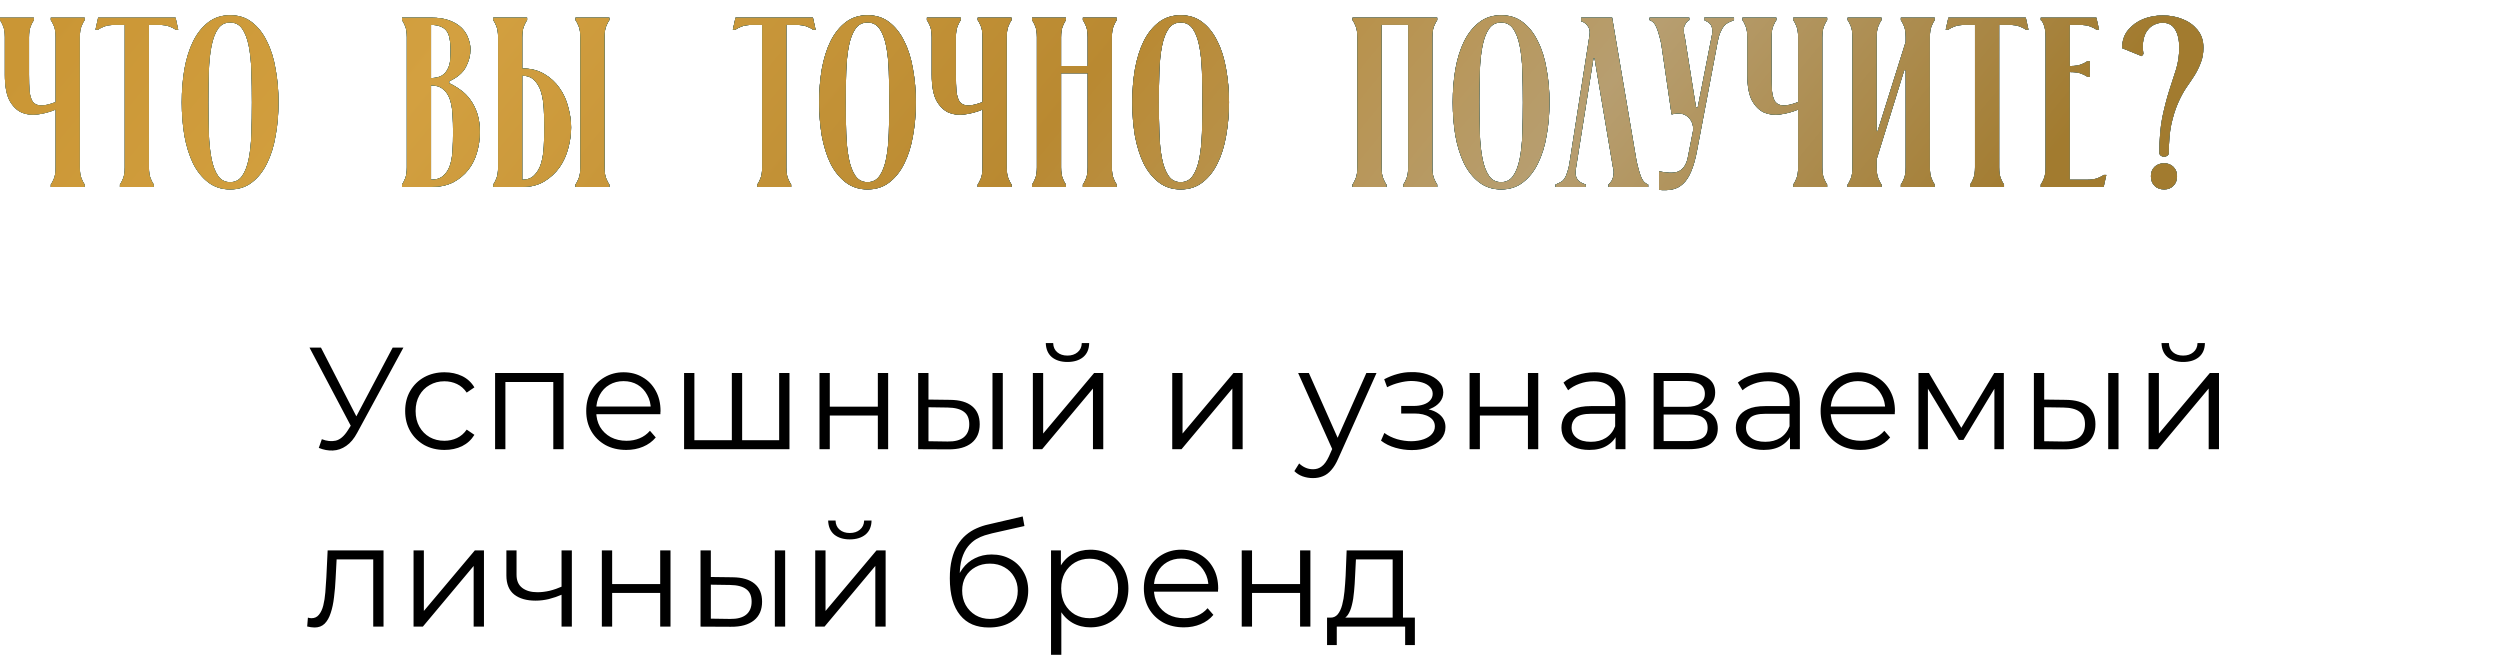
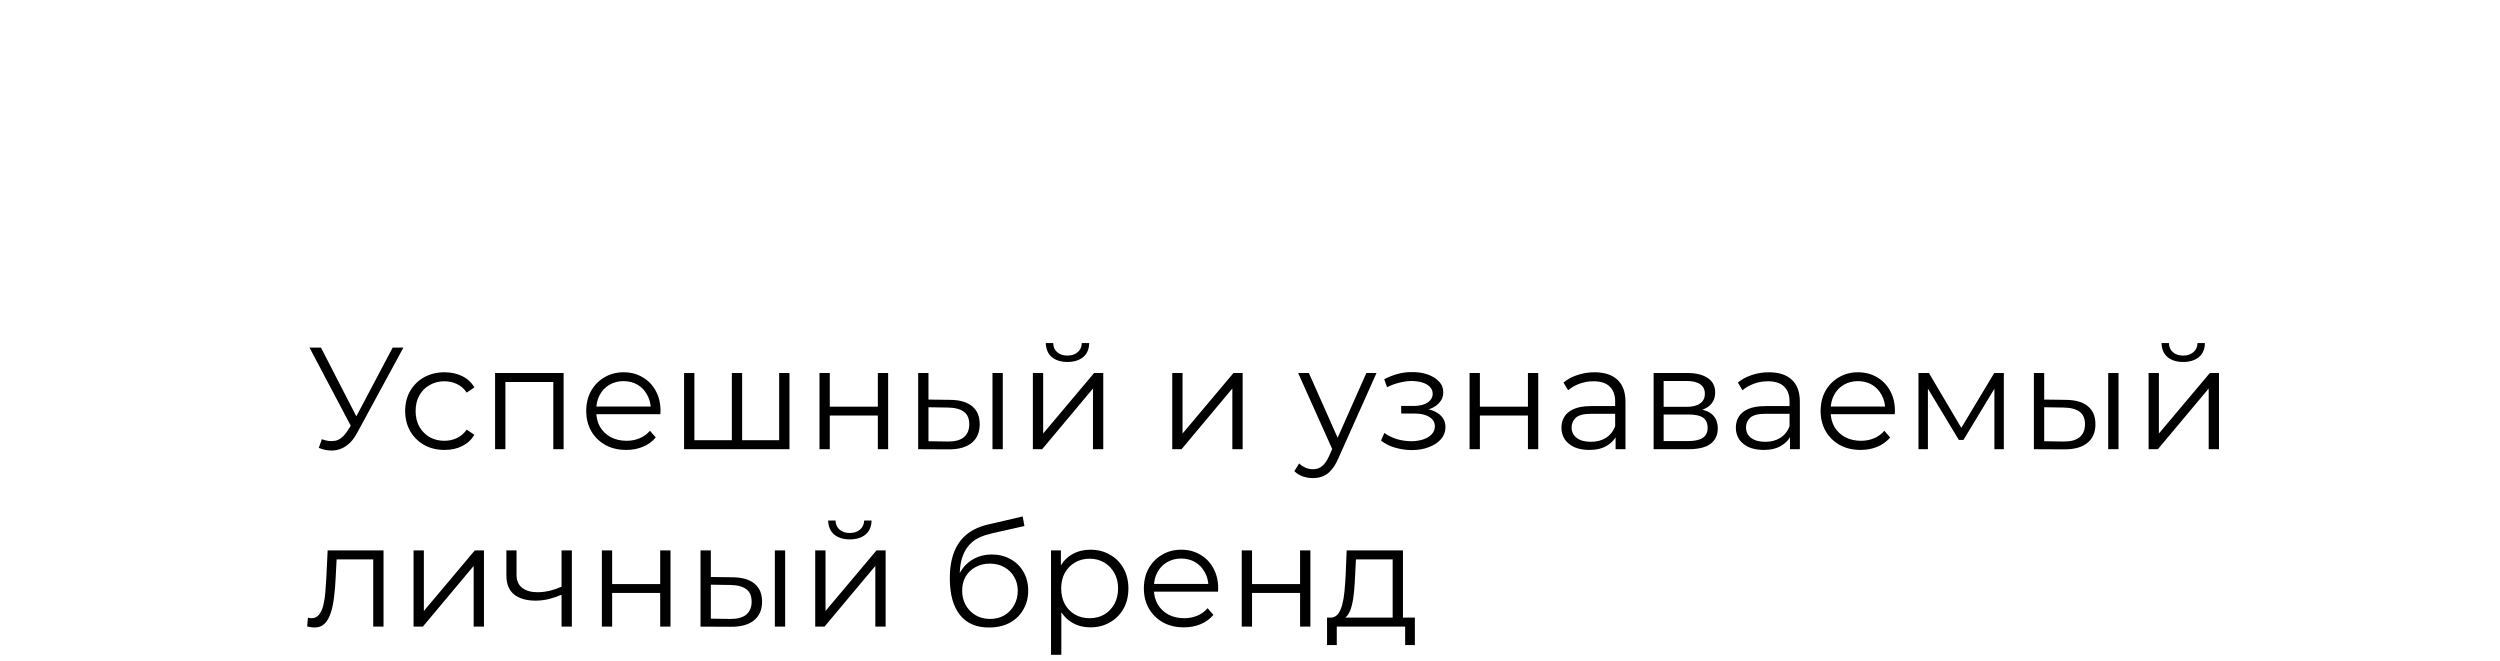
<svg xmlns="http://www.w3.org/2000/svg" width="310" height="82" viewBox="0 0 310 82" fill="none">
-   <path d="M0.6 9.268V4.618C0.6 4.038 0.53 3.578 0.39 3.238C0.25 2.898 0.12 2.648 0 2.488V2.188H4.2V2.488C4.08 2.648 3.95 2.898 3.81 3.238C3.67 3.578 3.6 4.038 3.6 4.618V9.268C3.6 10.048 3.62 10.718 3.66 11.278C3.72 11.838 3.85 12.278 4.05 12.598C4.27 12.898 4.6 13.058 5.04 13.078C5.5 13.098 6.12 12.958 6.9 12.658V4.618C6.9 4.038 6.83 3.578 6.69 3.238C6.55 2.898 6.42 2.648 6.3 2.488V2.188H10.5V2.488C10.38 2.648 10.25 2.898 10.11 3.238C9.97 3.578 9.9 4.038 9.9 4.618V20.758C9.9 21.338 9.97 21.798 10.11 22.138C10.25 22.478 10.38 22.728 10.5 22.888V23.188H6.3V22.888C6.42 22.728 6.55 22.478 6.69 22.138C6.83 21.798 6.9 21.338 6.9 20.758V13.588C6.18 13.888 5.44 14.088 4.68 14.188C3.94 14.288 3.27 14.208 2.67 13.948C2.07 13.668 1.57 13.168 1.17 12.448C0.79 11.708 0.6 10.648 0.6 9.268ZM14.27 3.088C13.69 3.088 13.229 3.158 12.889 3.298C12.55 3.438 12.3 3.568 12.139 3.688H11.839L12.169 2.188H21.77L22.099 3.688H21.799C21.64 3.568 21.39 3.438 21.049 3.298C20.709 3.158 20.25 3.088 19.669 3.088H18.47V20.758C18.47 21.338 18.54 21.798 18.68 22.138C18.82 22.478 18.95 22.728 19.07 22.888V23.188H14.87V22.888C14.989 22.728 15.12 22.478 15.259 22.138C15.399 21.798 15.47 21.338 15.47 20.758V3.088H14.27ZM22.536 12.688C22.536 11.248 22.646 9.878 22.866 8.578C23.106 7.258 23.466 6.108 23.946 5.128C24.446 4.128 25.076 3.338 25.836 2.758C26.596 2.178 27.496 1.888 28.536 1.888C29.596 1.888 30.496 2.178 31.236 2.758C31.996 3.338 32.616 4.128 33.096 5.128C33.596 6.108 33.956 7.258 34.176 8.578C34.416 9.878 34.536 11.248 34.536 12.688C34.536 14.128 34.416 15.508 34.176 16.828C33.956 18.128 33.596 19.278 33.096 20.278C32.616 21.258 31.996 22.038 31.236 22.618C30.496 23.198 29.596 23.488 28.536 23.488C27.496 23.488 26.596 23.198 25.836 22.618C25.076 22.038 24.446 21.258 23.946 20.278C23.466 19.278 23.106 18.128 22.866 16.828C22.646 15.508 22.536 14.128 22.536 12.688ZM25.836 12.688C25.836 14.048 25.856 15.328 25.896 16.528C25.936 17.728 26.046 18.778 26.226 19.678C26.406 20.578 26.676 21.288 27.036 21.808C27.396 22.328 27.896 22.588 28.536 22.588C29.176 22.588 29.676 22.328 30.036 21.808C30.396 21.288 30.666 20.578 30.846 19.678C31.026 18.778 31.136 17.728 31.176 16.528C31.216 15.328 31.236 14.048 31.236 12.688C31.236 11.328 31.216 10.048 31.176 8.848C31.136 7.648 31.026 6.598 30.846 5.698C30.666 4.798 30.396 4.088 30.036 3.568C29.676 3.048 29.176 2.788 28.536 2.788C27.896 2.788 27.396 3.048 27.036 3.568C26.676 4.088 26.406 4.798 26.226 5.698C26.046 6.598 25.936 7.648 25.896 8.848C25.856 10.048 25.836 11.328 25.836 12.688ZM53.448 2.188C54.368 2.188 55.138 2.308 55.758 2.548C56.378 2.788 56.878 3.098 57.258 3.478C57.638 3.858 57.908 4.288 58.068 4.768C58.248 5.228 58.338 5.678 58.338 6.118C58.338 6.858 58.148 7.588 57.768 8.308C57.388 9.028 56.698 9.618 55.698 10.078V10.318C56.178 10.538 56.648 10.818 57.108 11.158C57.568 11.478 57.968 11.878 58.308 12.358C58.668 12.838 58.958 13.408 59.178 14.068C59.398 14.728 59.508 15.508 59.508 16.408C59.508 17.248 59.388 18.078 59.148 18.898C58.928 19.698 58.568 20.418 58.068 21.058C57.568 21.698 56.938 22.218 56.178 22.618C55.418 22.998 54.508 23.188 53.448 23.188H49.848V22.888C49.968 22.728 50.098 22.478 50.238 22.138C50.378 21.798 50.448 21.338 50.448 20.758V4.618C50.448 4.038 50.378 3.578 50.238 3.238C50.098 2.898 49.968 2.648 49.848 2.488V2.188H53.448ZM53.448 9.688C54.008 9.668 54.448 9.568 54.768 9.388C55.088 9.188 55.328 8.928 55.488 8.608C55.668 8.288 55.778 7.918 55.818 7.498C55.858 7.058 55.878 6.598 55.878 6.118C55.878 5.638 55.838 5.208 55.758 4.828C55.698 4.448 55.578 4.128 55.398 3.868C55.218 3.608 54.968 3.418 54.648 3.298C54.348 3.158 53.948 3.088 53.448 3.088V9.688ZM53.448 22.288C54.088 22.288 54.588 22.128 54.948 21.808C55.328 21.488 55.608 21.058 55.788 20.518C55.968 19.978 56.078 19.358 56.118 18.658C56.158 17.938 56.178 17.188 56.178 16.408C56.178 15.628 56.158 14.888 56.118 14.188C56.078 13.488 55.968 12.868 55.788 12.328C55.608 11.788 55.328 11.368 54.948 11.068C54.588 10.748 54.088 10.588 53.448 10.588V22.288ZM64.76 4.618V8.488C65.82 8.488 66.73 8.718 67.49 9.178C68.25 9.618 68.88 10.198 69.38 10.918C69.88 11.618 70.24 12.408 70.46 13.288C70.7 14.148 70.82 14.988 70.82 15.808C70.82 16.648 70.7 17.508 70.46 18.388C70.24 19.248 69.88 20.038 69.38 20.758C68.88 21.458 68.25 22.038 67.49 22.498C66.73 22.958 65.82 23.188 64.76 23.188H61.16V22.888C61.28 22.728 61.41 22.478 61.55 22.138C61.69 21.798 61.76 21.338 61.76 20.758V4.618C61.76 4.038 61.69 3.578 61.55 3.238C61.41 2.898 61.28 2.648 61.16 2.488V2.188H65.36V2.488C65.24 2.648 65.11 2.898 64.97 3.238C64.83 3.578 64.76 4.038 64.76 4.618ZM64.76 9.388V22.288C65.4 22.288 65.9 22.098 66.26 21.718C66.64 21.338 66.92 20.848 67.1 20.248C67.28 19.628 67.39 18.928 67.43 18.148C67.47 17.368 67.49 16.588 67.49 15.808C67.49 15.028 67.47 14.258 67.43 13.498C67.39 12.718 67.28 12.028 67.1 11.428C66.92 10.828 66.64 10.338 66.26 9.958C65.9 9.578 65.4 9.388 64.76 9.388ZM74.96 4.618C74.96 4.038 75.03 3.578 75.17 3.238C75.31 2.898 75.44 2.648 75.56 2.488V2.188H71.36V2.488C71.48 2.648 71.61 2.898 71.75 3.238C71.89 3.578 71.96 4.038 71.96 4.618V20.758C71.96 21.338 71.89 21.798 71.75 22.138C71.61 22.478 71.48 22.728 71.36 22.888V23.188H75.56V22.888C75.44 22.728 75.31 22.478 75.17 22.138C75.03 21.798 74.96 21.338 74.96 20.758V4.618ZM93.304 3.088C92.724 3.088 92.264 3.158 91.924 3.298C91.584 3.438 91.334 3.568 91.174 3.688H90.874L91.204 2.188H100.804L101.134 3.688H100.834C100.674 3.568 100.424 3.438 100.084 3.298C99.744 3.158 99.284 3.088 98.704 3.088H97.504V20.758C97.504 21.338 97.574 21.798 97.714 22.138C97.854 22.478 97.984 22.728 98.104 22.888V23.188H93.904V22.888C94.024 22.728 94.154 22.478 94.294 22.138C94.434 21.798 94.504 21.338 94.504 20.758V3.088H93.304ZM101.571 12.688C101.571 11.248 101.681 9.878 101.901 8.578C102.141 7.258 102.501 6.108 102.981 5.128C103.481 4.128 104.111 3.338 104.871 2.758C105.631 2.178 106.531 1.888 107.571 1.888C108.631 1.888 109.531 2.178 110.271 2.758C111.031 3.338 111.651 4.128 112.131 5.128C112.631 6.108 112.991 7.258 113.211 8.578C113.451 9.878 113.571 11.248 113.571 12.688C113.571 14.128 113.451 15.508 113.211 16.828C112.991 18.128 112.631 19.278 112.131 20.278C111.651 21.258 111.031 22.038 110.271 22.618C109.531 23.198 108.631 23.488 107.571 23.488C106.531 23.488 105.631 23.198 104.871 22.618C104.111 22.038 103.481 21.258 102.981 20.278C102.501 19.278 102.141 18.128 101.901 16.828C101.681 15.508 101.571 14.128 101.571 12.688ZM104.871 12.688C104.871 14.048 104.891 15.328 104.931 16.528C104.971 17.728 105.081 18.778 105.261 19.678C105.441 20.578 105.711 21.288 106.071 21.808C106.431 22.328 106.931 22.588 107.571 22.588C108.211 22.588 108.711 22.328 109.071 21.808C109.431 21.288 109.701 20.578 109.881 19.678C110.061 18.778 110.171 17.728 110.211 16.528C110.251 15.328 110.271 14.048 110.271 12.688C110.271 11.328 110.251 10.048 110.211 8.848C110.171 7.648 110.061 6.598 109.881 5.698C109.701 4.798 109.431 4.088 109.071 3.568C108.711 3.048 108.211 2.788 107.571 2.788C106.931 2.788 106.431 3.048 106.071 3.568C105.711 4.088 105.441 4.798 105.261 5.698C105.081 6.598 104.971 7.648 104.931 8.848C104.891 10.048 104.871 11.328 104.871 12.688ZM115.534 9.268V4.618C115.534 4.038 115.464 3.578 115.324 3.238C115.184 2.898 115.054 2.648 114.934 2.488V2.188H119.134V2.488C119.014 2.648 118.884 2.898 118.744 3.238C118.604 3.578 118.534 4.038 118.534 4.618V9.268C118.534 10.048 118.554 10.718 118.594 11.278C118.654 11.838 118.784 12.278 118.984 12.598C119.204 12.898 119.534 13.058 119.974 13.078C120.434 13.098 121.054 12.958 121.834 12.658V4.618C121.834 4.038 121.764 3.578 121.624 3.238C121.484 2.898 121.354 2.648 121.234 2.488V2.188H125.434V2.488C125.314 2.648 125.184 2.898 125.044 3.238C124.904 3.578 124.834 4.038 124.834 4.618V20.758C124.834 21.338 124.904 21.798 125.044 22.138C125.184 22.478 125.314 22.728 125.434 22.888V23.188H121.234V22.888C121.354 22.728 121.484 22.478 121.624 22.138C121.764 21.798 121.834 21.338 121.834 20.758V13.588C121.114 13.888 120.374 14.088 119.614 14.188C118.874 14.288 118.204 14.208 117.604 13.948C117.004 13.668 116.504 13.168 116.104 12.448C115.724 11.708 115.534 10.648 115.534 9.268ZM131.575 9.088V20.758C131.575 21.338 131.645 21.798 131.785 22.138C131.925 22.478 132.055 22.728 132.175 22.888V23.188H127.975V22.888C128.095 22.728 128.225 22.478 128.365 22.138C128.505 21.798 128.575 21.338 128.575 20.758V4.618C128.575 4.038 128.505 3.578 128.365 3.238C128.225 2.898 128.095 2.648 127.975 2.488V2.188H132.175V2.488C132.055 2.648 131.925 2.898 131.785 3.238C131.645 3.578 131.575 4.038 131.575 4.618V8.188H134.875V4.618C134.875 4.038 134.805 3.578 134.665 3.238C134.525 2.898 134.395 2.648 134.275 2.488V2.188H138.475V2.488C138.355 2.648 138.225 2.898 138.085 3.238C137.945 3.578 137.875 4.038 137.875 4.618V20.758C137.875 21.338 137.945 21.798 138.085 22.138C138.225 22.478 138.355 22.728 138.475 22.888V23.188H134.275V22.888C134.395 22.728 134.525 22.478 134.665 22.138C134.805 21.798 134.875 21.338 134.875 20.758V9.088H131.575ZM140.4 12.688C140.4 11.248 140.51 9.878 140.73 8.578C140.97 7.258 141.33 6.108 141.81 5.128C142.31 4.128 142.94 3.338 143.7 2.758C144.46 2.178 145.36 1.888 146.4 1.888C147.46 1.888 148.36 2.178 149.1 2.758C149.86 3.338 150.48 4.128 150.96 5.128C151.46 6.108 151.82 7.258 152.04 8.578C152.28 9.878 152.4 11.248 152.4 12.688C152.4 14.128 152.28 15.508 152.04 16.828C151.82 18.128 151.46 19.278 150.96 20.278C150.48 21.258 149.86 22.038 149.1 22.618C148.36 23.198 147.46 23.488 146.4 23.488C145.36 23.488 144.46 23.198 143.7 22.618C142.94 22.038 142.31 21.258 141.81 20.278C141.33 19.278 140.97 18.128 140.73 16.828C140.51 15.508 140.4 14.128 140.4 12.688ZM143.7 12.688C143.7 14.048 143.72 15.328 143.76 16.528C143.8 17.728 143.91 18.778 144.09 19.678C144.27 20.578 144.54 21.288 144.9 21.808C145.26 22.328 145.76 22.588 146.4 22.588C147.04 22.588 147.54 22.328 147.9 21.808C148.26 21.288 148.53 20.578 148.71 19.678C148.89 18.778 149 17.728 149.04 16.528C149.08 15.328 149.1 14.048 149.1 12.688C149.1 11.328 149.08 10.048 149.04 8.848C149 7.648 148.89 6.598 148.71 5.698C148.53 4.798 148.26 4.088 147.9 3.568C147.54 3.048 147.04 2.788 146.4 2.788C145.76 2.788 145.26 3.048 144.9 3.568C144.54 4.088 144.27 4.798 144.09 5.698C143.91 6.598 143.8 7.648 143.76 8.848C143.72 10.048 143.7 11.328 143.7 12.688ZM167.712 22.888C167.832 22.728 167.962 22.478 168.102 22.138C168.242 21.798 168.312 21.338 168.312 20.758V4.618C168.312 4.038 168.242 3.578 168.102 3.238C167.962 2.898 167.832 2.648 167.712 2.488V2.188H178.212V2.488C178.092 2.648 177.962 2.898 177.822 3.238C177.682 3.578 177.612 4.038 177.612 4.618V20.758C177.612 21.338 177.682 21.798 177.822 22.138C177.962 22.478 178.092 22.728 178.212 22.888V23.188H174.012V22.888C174.132 22.728 174.262 22.478 174.402 22.138C174.542 21.798 174.612 21.338 174.612 20.758V3.088H171.312V20.758C171.312 21.338 171.382 21.798 171.522 22.138C171.662 22.478 171.792 22.728 171.912 22.888V23.188H167.712V22.888ZM180.137 12.688C180.137 11.248 180.247 9.878 180.467 8.578C180.707 7.258 181.067 6.108 181.547 5.128C182.047 4.128 182.677 3.338 183.437 2.758C184.197 2.178 185.097 1.888 186.137 1.888C187.197 1.888 188.097 2.178 188.837 2.758C189.597 3.338 190.217 4.128 190.697 5.128C191.197 6.108 191.557 7.258 191.777 8.578C192.017 9.878 192.137 11.248 192.137 12.688C192.137 14.128 192.017 15.508 191.777 16.828C191.557 18.128 191.197 19.278 190.697 20.278C190.217 21.258 189.597 22.038 188.837 22.618C188.097 23.198 187.197 23.488 186.137 23.488C185.097 23.488 184.197 23.198 183.437 22.618C182.677 22.038 182.047 21.258 181.547 20.278C181.067 19.278 180.707 18.128 180.467 16.828C180.247 15.508 180.137 14.128 180.137 12.688ZM183.437 12.688C183.437 14.048 183.457 15.328 183.497 16.528C183.537 17.728 183.647 18.778 183.827 19.678C184.007 20.578 184.277 21.288 184.637 21.808C184.997 22.328 185.497 22.588 186.137 22.588C186.777 22.588 187.277 22.328 187.637 21.808C187.997 21.288 188.267 20.578 188.447 19.678C188.627 18.778 188.737 17.728 188.777 16.528C188.817 15.328 188.837 14.048 188.837 12.688C188.837 11.328 188.817 10.048 188.777 8.848C188.737 7.648 188.627 6.598 188.447 5.698C188.267 4.798 187.997 4.088 187.637 3.568C187.277 3.048 186.777 2.788 186.137 2.788C185.497 2.788 184.997 3.048 184.637 3.568C184.277 4.088 184.007 4.798 183.827 5.698C183.647 6.598 183.537 7.648 183.497 8.848C183.457 10.048 183.437 11.328 183.437 12.688ZM197.115 4.288C197.175 3.828 197.085 3.458 196.845 3.178C196.605 2.878 196.345 2.698 196.065 2.638V2.188H199.905L202.935 19.978C203.055 20.498 203.165 20.928 203.265 21.268C203.365 21.608 203.465 21.888 203.565 22.108C203.665 22.308 203.775 22.468 203.895 22.588C204.015 22.708 204.175 22.808 204.375 22.888V23.188H199.455V22.888C199.515 22.808 199.595 22.718 199.695 22.618C199.795 22.518 199.875 22.388 199.935 22.228C200.015 22.048 200.065 21.838 200.085 21.598C200.125 21.358 200.095 21.058 199.995 20.698L197.715 7.198H197.595L195.435 20.758C195.355 21.198 195.345 21.548 195.405 21.808C195.485 22.068 195.595 22.268 195.735 22.408C195.875 22.528 196.025 22.628 196.185 22.708C196.365 22.768 196.515 22.828 196.635 22.888V23.188H192.885V22.888C193.125 22.788 193.335 22.688 193.515 22.588C193.715 22.488 193.875 22.338 193.995 22.138C194.135 21.938 194.255 21.668 194.355 21.328C194.475 20.988 194.575 20.538 194.655 19.978L197.115 4.288ZM207.278 14.188L205.988 5.398C205.868 4.878 205.758 4.448 205.658 4.108C205.558 3.768 205.458 3.498 205.358 3.298C205.258 3.078 205.148 2.908 205.028 2.788C204.908 2.668 204.748 2.568 204.548 2.488V2.188H209.468V2.488C209.248 2.588 209.058 2.808 208.898 3.148C208.738 3.468 208.748 3.978 208.928 4.678L210.308 13.318H210.518L212.228 4.618C212.328 4.178 212.358 3.838 212.318 3.598C212.278 3.338 212.198 3.138 212.078 2.998C211.978 2.858 211.858 2.758 211.718 2.698C211.578 2.618 211.448 2.548 211.328 2.488V2.188H215.018V2.488C214.778 2.588 214.548 2.688 214.328 2.788C214.128 2.888 213.938 3.038 213.758 3.238C213.598 3.438 213.448 3.708 213.308 4.048C213.168 4.368 213.048 4.818 212.948 5.398L210.458 18.538C210.258 19.638 210.008 20.538 209.708 21.238C209.428 21.918 209.088 22.438 208.688 22.798C208.308 23.158 207.868 23.388 207.368 23.488C206.888 23.588 206.338 23.608 205.718 23.548V21.238C206.178 21.338 206.598 21.398 206.978 21.418C207.378 21.438 207.728 21.398 208.028 21.298C208.348 21.178 208.608 20.978 208.808 20.698C209.028 20.418 209.188 20.028 209.288 19.528L209.948 16.168C209.988 15.468 209.768 14.908 209.288 14.488C208.828 14.068 208.158 13.968 207.278 14.188ZM216.666 9.268V4.618C216.666 4.038 216.596 3.578 216.456 3.238C216.316 2.898 216.186 2.648 216.066 2.488V2.188H220.266V2.488C220.146 2.648 220.016 2.898 219.876 3.238C219.736 3.578 219.666 4.038 219.666 4.618V9.268C219.666 10.048 219.686 10.718 219.726 11.278C219.786 11.838 219.916 12.278 220.116 12.598C220.336 12.898 220.666 13.058 221.106 13.078C221.566 13.098 222.186 12.958 222.966 12.658V4.618C222.966 4.038 222.896 3.578 222.756 3.238C222.616 2.898 222.486 2.648 222.366 2.488V2.188H226.566V2.488C226.446 2.648 226.316 2.898 226.176 3.238C226.036 3.578 225.966 4.038 225.966 4.618V20.758C225.966 21.338 226.036 21.798 226.176 22.138C226.316 22.478 226.446 22.728 226.566 22.888V23.188H222.366V22.888C222.486 22.728 222.616 22.478 222.756 22.138C222.896 21.798 222.966 21.338 222.966 20.758V13.588C222.246 13.888 221.506 14.088 220.746 14.188C220.006 14.288 219.336 14.208 218.736 13.948C218.136 13.668 217.636 13.168 217.236 12.448C216.856 11.708 216.666 10.648 216.666 9.268ZM239.306 20.758C239.306 21.338 239.376 21.798 239.516 22.138C239.656 22.478 239.786 22.728 239.906 22.888V23.188H235.706V22.888C235.826 22.728 235.956 22.478 236.096 22.138C236.236 21.798 236.306 21.338 236.306 20.758V8.698H236.126L232.706 19.738V20.758C232.706 21.338 232.776 21.798 232.916 22.138C233.056 22.478 233.186 22.728 233.306 22.888V23.188H229.106V22.888C229.226 22.728 229.356 22.478 229.496 22.138C229.636 21.798 229.706 21.338 229.706 20.758V4.618C229.706 4.038 229.636 3.578 229.496 3.238C229.356 2.898 229.226 2.648 229.106 2.488V2.188H233.306V2.488C233.186 2.648 233.056 2.898 232.916 3.238C232.776 3.578 232.706 4.038 232.706 4.618V16.258H232.826L236.306 5.188V4.618C236.306 4.038 236.236 3.578 236.096 3.238C235.956 2.898 235.826 2.648 235.706 2.488V2.188H239.906V2.488C239.786 2.648 239.656 2.898 239.516 3.238C239.376 3.578 239.306 4.038 239.306 4.618V20.758ZM243.698 3.088C243.118 3.088 242.658 3.158 242.318 3.298C241.978 3.438 241.728 3.568 241.568 3.688H241.268L241.598 2.188H251.198L251.528 3.688H251.228C251.068 3.568 250.818 3.438 250.478 3.298C250.138 3.158 249.678 3.088 249.098 3.088H247.898V20.758C247.898 21.338 247.968 21.798 248.108 22.138C248.248 22.478 248.378 22.728 248.498 22.888V23.188H244.298V22.888C244.418 22.728 244.548 22.478 244.688 22.138C244.828 21.798 244.898 21.338 244.898 20.758V3.088H243.698ZM258.753 22.288C259.333 22.288 259.793 22.218 260.133 22.078C260.473 21.938 260.723 21.808 260.883 21.688H261.183L260.853 23.188H253.053V22.888C253.173 22.728 253.303 22.478 253.443 22.138C253.583 21.798 253.653 21.338 253.653 20.758V4.618C253.653 4.038 253.593 3.568 253.473 3.208C253.353 2.828 253.213 2.588 253.053 2.488V2.188H259.953L260.283 3.688H259.983C259.823 3.568 259.573 3.438 259.233 3.298C258.893 3.158 258.433 3.088 257.853 3.088H256.653V8.188H256.713C257.293 8.188 257.753 8.118 258.093 7.978C258.433 7.838 258.683 7.708 258.843 7.588H259.143V9.538H258.873C258.713 9.418 258.463 9.288 258.123 9.148C257.783 9.008 257.323 8.938 256.743 8.938H256.653V22.288H258.753ZM266.713 21.838C266.713 21.378 266.863 20.998 267.163 20.698C267.463 20.398 267.863 20.248 268.363 20.248C268.823 20.248 269.203 20.398 269.503 20.698C269.803 20.998 269.953 21.378 269.953 21.838C269.953 22.338 269.803 22.738 269.503 23.038C269.203 23.338 268.823 23.488 268.363 23.488C267.863 23.488 267.463 23.338 267.163 23.038C266.863 22.738 266.713 22.338 266.713 21.838ZM267.763 18.988C267.763 17.268 267.883 15.798 268.123 14.578C268.383 13.358 268.663 12.268 268.963 11.308C269.283 10.328 269.573 9.428 269.833 8.608C270.093 7.768 270.223 6.868 270.223 5.908C270.223 4.948 270.053 4.198 269.713 3.658C269.393 3.098 268.873 2.818 268.153 2.818C267.813 2.818 267.473 2.898 267.133 3.058C266.813 3.198 266.533 3.428 266.293 3.748C266.053 4.048 265.883 4.448 265.783 4.948C265.683 5.428 265.683 6.008 265.783 6.688L265.573 6.958L263.143 5.968C263.143 5.068 263.393 4.318 263.893 3.718C264.393 3.118 265.013 2.668 265.753 2.368C266.493 2.068 267.303 1.918 268.183 1.918C269.063 1.918 269.873 2.068 270.613 2.368C271.353 2.648 271.973 3.088 272.473 3.688C272.973 4.288 273.223 5.028 273.223 5.908C273.223 6.608 273.113 7.228 272.893 7.768C272.693 8.308 272.433 8.838 272.113 9.358C271.793 9.858 271.443 10.378 271.063 10.918C270.703 11.458 270.363 12.098 270.043 12.838C269.723 13.578 269.453 14.448 269.233 15.448C269.033 16.428 268.933 17.608 268.933 18.988C268.913 19.128 268.843 19.238 268.723 19.318C268.603 19.398 268.473 19.438 268.333 19.438C268.213 19.438 268.093 19.398 267.973 19.318C267.853 19.238 267.783 19.128 267.763 18.988Z" fill="black" />
-   <path d="M0.6 9.268V4.618C0.6 4.038 0.53 3.578 0.39 3.238C0.25 2.898 0.12 2.648 0 2.488V2.188H4.2V2.488C4.08 2.648 3.95 2.898 3.81 3.238C3.67 3.578 3.6 4.038 3.6 4.618V9.268C3.6 10.048 3.62 10.718 3.66 11.278C3.72 11.838 3.85 12.278 4.05 12.598C4.27 12.898 4.6 13.058 5.04 13.078C5.5 13.098 6.12 12.958 6.9 12.658V4.618C6.9 4.038 6.83 3.578 6.69 3.238C6.55 2.898 6.42 2.648 6.3 2.488V2.188H10.5V2.488C10.38 2.648 10.25 2.898 10.11 3.238C9.97 3.578 9.9 4.038 9.9 4.618V20.758C9.9 21.338 9.97 21.798 10.11 22.138C10.25 22.478 10.38 22.728 10.5 22.888V23.188H6.3V22.888C6.42 22.728 6.55 22.478 6.69 22.138C6.83 21.798 6.9 21.338 6.9 20.758V13.588C6.18 13.888 5.44 14.088 4.68 14.188C3.94 14.288 3.27 14.208 2.67 13.948C2.07 13.668 1.57 13.168 1.17 12.448C0.79 11.708 0.6 10.648 0.6 9.268ZM14.27 3.088C13.69 3.088 13.229 3.158 12.889 3.298C12.55 3.438 12.3 3.568 12.139 3.688H11.839L12.169 2.188H21.77L22.099 3.688H21.799C21.64 3.568 21.39 3.438 21.049 3.298C20.709 3.158 20.25 3.088 19.669 3.088H18.47V20.758C18.47 21.338 18.54 21.798 18.68 22.138C18.82 22.478 18.95 22.728 19.07 22.888V23.188H14.87V22.888C14.989 22.728 15.12 22.478 15.259 22.138C15.399 21.798 15.47 21.338 15.47 20.758V3.088H14.27ZM22.536 12.688C22.536 11.248 22.646 9.878 22.866 8.578C23.106 7.258 23.466 6.108 23.946 5.128C24.446 4.128 25.076 3.338 25.836 2.758C26.596 2.178 27.496 1.888 28.536 1.888C29.596 1.888 30.496 2.178 31.236 2.758C31.996 3.338 32.616 4.128 33.096 5.128C33.596 6.108 33.956 7.258 34.176 8.578C34.416 9.878 34.536 11.248 34.536 12.688C34.536 14.128 34.416 15.508 34.176 16.828C33.956 18.128 33.596 19.278 33.096 20.278C32.616 21.258 31.996 22.038 31.236 22.618C30.496 23.198 29.596 23.488 28.536 23.488C27.496 23.488 26.596 23.198 25.836 22.618C25.076 22.038 24.446 21.258 23.946 20.278C23.466 19.278 23.106 18.128 22.866 16.828C22.646 15.508 22.536 14.128 22.536 12.688ZM25.836 12.688C25.836 14.048 25.856 15.328 25.896 16.528C25.936 17.728 26.046 18.778 26.226 19.678C26.406 20.578 26.676 21.288 27.036 21.808C27.396 22.328 27.896 22.588 28.536 22.588C29.176 22.588 29.676 22.328 30.036 21.808C30.396 21.288 30.666 20.578 30.846 19.678C31.026 18.778 31.136 17.728 31.176 16.528C31.216 15.328 31.236 14.048 31.236 12.688C31.236 11.328 31.216 10.048 31.176 8.848C31.136 7.648 31.026 6.598 30.846 5.698C30.666 4.798 30.396 4.088 30.036 3.568C29.676 3.048 29.176 2.788 28.536 2.788C27.896 2.788 27.396 3.048 27.036 3.568C26.676 4.088 26.406 4.798 26.226 5.698C26.046 6.598 25.936 7.648 25.896 8.848C25.856 10.048 25.836 11.328 25.836 12.688ZM53.448 2.188C54.368 2.188 55.138 2.308 55.758 2.548C56.378 2.788 56.878 3.098 57.258 3.478C57.638 3.858 57.908 4.288 58.068 4.768C58.248 5.228 58.338 5.678 58.338 6.118C58.338 6.858 58.148 7.588 57.768 8.308C57.388 9.028 56.698 9.618 55.698 10.078V10.318C56.178 10.538 56.648 10.818 57.108 11.158C57.568 11.478 57.968 11.878 58.308 12.358C58.668 12.838 58.958 13.408 59.178 14.068C59.398 14.728 59.508 15.508 59.508 16.408C59.508 17.248 59.388 18.078 59.148 18.898C58.928 19.698 58.568 20.418 58.068 21.058C57.568 21.698 56.938 22.218 56.178 22.618C55.418 22.998 54.508 23.188 53.448 23.188H49.848V22.888C49.968 22.728 50.098 22.478 50.238 22.138C50.378 21.798 50.448 21.338 50.448 20.758V4.618C50.448 4.038 50.378 3.578 50.238 3.238C50.098 2.898 49.968 2.648 49.848 2.488V2.188H53.448ZM53.448 9.688C54.008 9.668 54.448 9.568 54.768 9.388C55.088 9.188 55.328 8.928 55.488 8.608C55.668 8.288 55.778 7.918 55.818 7.498C55.858 7.058 55.878 6.598 55.878 6.118C55.878 5.638 55.838 5.208 55.758 4.828C55.698 4.448 55.578 4.128 55.398 3.868C55.218 3.608 54.968 3.418 54.648 3.298C54.348 3.158 53.948 3.088 53.448 3.088V9.688ZM53.448 22.288C54.088 22.288 54.588 22.128 54.948 21.808C55.328 21.488 55.608 21.058 55.788 20.518C55.968 19.978 56.078 19.358 56.118 18.658C56.158 17.938 56.178 17.188 56.178 16.408C56.178 15.628 56.158 14.888 56.118 14.188C56.078 13.488 55.968 12.868 55.788 12.328C55.608 11.788 55.328 11.368 54.948 11.068C54.588 10.748 54.088 10.588 53.448 10.588V22.288ZM64.76 4.618V8.488C65.82 8.488 66.73 8.718 67.49 9.178C68.25 9.618 68.88 10.198 69.38 10.918C69.88 11.618 70.24 12.408 70.46 13.288C70.7 14.148 70.82 14.988 70.82 15.808C70.82 16.648 70.7 17.508 70.46 18.388C70.24 19.248 69.88 20.038 69.38 20.758C68.88 21.458 68.25 22.038 67.49 22.498C66.73 22.958 65.82 23.188 64.76 23.188H61.16V22.888C61.28 22.728 61.41 22.478 61.55 22.138C61.69 21.798 61.76 21.338 61.76 20.758V4.618C61.76 4.038 61.69 3.578 61.55 3.238C61.41 2.898 61.28 2.648 61.16 2.488V2.188H65.36V2.488C65.24 2.648 65.11 2.898 64.97 3.238C64.83 3.578 64.76 4.038 64.76 4.618ZM64.76 9.388V22.288C65.4 22.288 65.9 22.098 66.26 21.718C66.64 21.338 66.92 20.848 67.1 20.248C67.28 19.628 67.39 18.928 67.43 18.148C67.47 17.368 67.49 16.588 67.49 15.808C67.49 15.028 67.47 14.258 67.43 13.498C67.39 12.718 67.28 12.028 67.1 11.428C66.92 10.828 66.64 10.338 66.26 9.958C65.9 9.578 65.4 9.388 64.76 9.388ZM74.96 4.618C74.96 4.038 75.03 3.578 75.17 3.238C75.31 2.898 75.44 2.648 75.56 2.488V2.188H71.36V2.488C71.48 2.648 71.61 2.898 71.75 3.238C71.89 3.578 71.96 4.038 71.96 4.618V20.758C71.96 21.338 71.89 21.798 71.75 22.138C71.61 22.478 71.48 22.728 71.36 22.888V23.188H75.56V22.888C75.44 22.728 75.31 22.478 75.17 22.138C75.03 21.798 74.96 21.338 74.96 20.758V4.618ZM93.304 3.088C92.724 3.088 92.264 3.158 91.924 3.298C91.584 3.438 91.334 3.568 91.174 3.688H90.874L91.204 2.188H100.804L101.134 3.688H100.834C100.674 3.568 100.424 3.438 100.084 3.298C99.744 3.158 99.284 3.088 98.704 3.088H97.504V20.758C97.504 21.338 97.574 21.798 97.714 22.138C97.854 22.478 97.984 22.728 98.104 22.888V23.188H93.904V22.888C94.024 22.728 94.154 22.478 94.294 22.138C94.434 21.798 94.504 21.338 94.504 20.758V3.088H93.304ZM101.571 12.688C101.571 11.248 101.681 9.878 101.901 8.578C102.141 7.258 102.501 6.108 102.981 5.128C103.481 4.128 104.111 3.338 104.871 2.758C105.631 2.178 106.531 1.888 107.571 1.888C108.631 1.888 109.531 2.178 110.271 2.758C111.031 3.338 111.651 4.128 112.131 5.128C112.631 6.108 112.991 7.258 113.211 8.578C113.451 9.878 113.571 11.248 113.571 12.688C113.571 14.128 113.451 15.508 113.211 16.828C112.991 18.128 112.631 19.278 112.131 20.278C111.651 21.258 111.031 22.038 110.271 22.618C109.531 23.198 108.631 23.488 107.571 23.488C106.531 23.488 105.631 23.198 104.871 22.618C104.111 22.038 103.481 21.258 102.981 20.278C102.501 19.278 102.141 18.128 101.901 16.828C101.681 15.508 101.571 14.128 101.571 12.688ZM104.871 12.688C104.871 14.048 104.891 15.328 104.931 16.528C104.971 17.728 105.081 18.778 105.261 19.678C105.441 20.578 105.711 21.288 106.071 21.808C106.431 22.328 106.931 22.588 107.571 22.588C108.211 22.588 108.711 22.328 109.071 21.808C109.431 21.288 109.701 20.578 109.881 19.678C110.061 18.778 110.171 17.728 110.211 16.528C110.251 15.328 110.271 14.048 110.271 12.688C110.271 11.328 110.251 10.048 110.211 8.848C110.171 7.648 110.061 6.598 109.881 5.698C109.701 4.798 109.431 4.088 109.071 3.568C108.711 3.048 108.211 2.788 107.571 2.788C106.931 2.788 106.431 3.048 106.071 3.568C105.711 4.088 105.441 4.798 105.261 5.698C105.081 6.598 104.971 7.648 104.931 8.848C104.891 10.048 104.871 11.328 104.871 12.688ZM115.534 9.268V4.618C115.534 4.038 115.464 3.578 115.324 3.238C115.184 2.898 115.054 2.648 114.934 2.488V2.188H119.134V2.488C119.014 2.648 118.884 2.898 118.744 3.238C118.604 3.578 118.534 4.038 118.534 4.618V9.268C118.534 10.048 118.554 10.718 118.594 11.278C118.654 11.838 118.784 12.278 118.984 12.598C119.204 12.898 119.534 13.058 119.974 13.078C120.434 13.098 121.054 12.958 121.834 12.658V4.618C121.834 4.038 121.764 3.578 121.624 3.238C121.484 2.898 121.354 2.648 121.234 2.488V2.188H125.434V2.488C125.314 2.648 125.184 2.898 125.044 3.238C124.904 3.578 124.834 4.038 124.834 4.618V20.758C124.834 21.338 124.904 21.798 125.044 22.138C125.184 22.478 125.314 22.728 125.434 22.888V23.188H121.234V22.888C121.354 22.728 121.484 22.478 121.624 22.138C121.764 21.798 121.834 21.338 121.834 20.758V13.588C121.114 13.888 120.374 14.088 119.614 14.188C118.874 14.288 118.204 14.208 117.604 13.948C117.004 13.668 116.504 13.168 116.104 12.448C115.724 11.708 115.534 10.648 115.534 9.268ZM131.575 9.088V20.758C131.575 21.338 131.645 21.798 131.785 22.138C131.925 22.478 132.055 22.728 132.175 22.888V23.188H127.975V22.888C128.095 22.728 128.225 22.478 128.365 22.138C128.505 21.798 128.575 21.338 128.575 20.758V4.618C128.575 4.038 128.505 3.578 128.365 3.238C128.225 2.898 128.095 2.648 127.975 2.488V2.188H132.175V2.488C132.055 2.648 131.925 2.898 131.785 3.238C131.645 3.578 131.575 4.038 131.575 4.618V8.188H134.875V4.618C134.875 4.038 134.805 3.578 134.665 3.238C134.525 2.898 134.395 2.648 134.275 2.488V2.188H138.475V2.488C138.355 2.648 138.225 2.898 138.085 3.238C137.945 3.578 137.875 4.038 137.875 4.618V20.758C137.875 21.338 137.945 21.798 138.085 22.138C138.225 22.478 138.355 22.728 138.475 22.888V23.188H134.275V22.888C134.395 22.728 134.525 22.478 134.665 22.138C134.805 21.798 134.875 21.338 134.875 20.758V9.088H131.575ZM140.4 12.688C140.4 11.248 140.51 9.878 140.73 8.578C140.97 7.258 141.33 6.108 141.81 5.128C142.31 4.128 142.94 3.338 143.7 2.758C144.46 2.178 145.36 1.888 146.4 1.888C147.46 1.888 148.36 2.178 149.1 2.758C149.86 3.338 150.48 4.128 150.96 5.128C151.46 6.108 151.82 7.258 152.04 8.578C152.28 9.878 152.4 11.248 152.4 12.688C152.4 14.128 152.28 15.508 152.04 16.828C151.82 18.128 151.46 19.278 150.96 20.278C150.48 21.258 149.86 22.038 149.1 22.618C148.36 23.198 147.46 23.488 146.4 23.488C145.36 23.488 144.46 23.198 143.7 22.618C142.94 22.038 142.31 21.258 141.81 20.278C141.33 19.278 140.97 18.128 140.73 16.828C140.51 15.508 140.4 14.128 140.4 12.688ZM143.7 12.688C143.7 14.048 143.72 15.328 143.76 16.528C143.8 17.728 143.91 18.778 144.09 19.678C144.27 20.578 144.54 21.288 144.9 21.808C145.26 22.328 145.76 22.588 146.4 22.588C147.04 22.588 147.54 22.328 147.9 21.808C148.26 21.288 148.53 20.578 148.71 19.678C148.89 18.778 149 17.728 149.04 16.528C149.08 15.328 149.1 14.048 149.1 12.688C149.1 11.328 149.08 10.048 149.04 8.848C149 7.648 148.89 6.598 148.71 5.698C148.53 4.798 148.26 4.088 147.9 3.568C147.54 3.048 147.04 2.788 146.4 2.788C145.76 2.788 145.26 3.048 144.9 3.568C144.54 4.088 144.27 4.798 144.09 5.698C143.91 6.598 143.8 7.648 143.76 8.848C143.72 10.048 143.7 11.328 143.7 12.688ZM167.712 22.888C167.832 22.728 167.962 22.478 168.102 22.138C168.242 21.798 168.312 21.338 168.312 20.758V4.618C168.312 4.038 168.242 3.578 168.102 3.238C167.962 2.898 167.832 2.648 167.712 2.488V2.188H178.212V2.488C178.092 2.648 177.962 2.898 177.822 3.238C177.682 3.578 177.612 4.038 177.612 4.618V20.758C177.612 21.338 177.682 21.798 177.822 22.138C177.962 22.478 178.092 22.728 178.212 22.888V23.188H174.012V22.888C174.132 22.728 174.262 22.478 174.402 22.138C174.542 21.798 174.612 21.338 174.612 20.758V3.088H171.312V20.758C171.312 21.338 171.382 21.798 171.522 22.138C171.662 22.478 171.792 22.728 171.912 22.888V23.188H167.712V22.888ZM180.137 12.688C180.137 11.248 180.247 9.878 180.467 8.578C180.707 7.258 181.067 6.108 181.547 5.128C182.047 4.128 182.677 3.338 183.437 2.758C184.197 2.178 185.097 1.888 186.137 1.888C187.197 1.888 188.097 2.178 188.837 2.758C189.597 3.338 190.217 4.128 190.697 5.128C191.197 6.108 191.557 7.258 191.777 8.578C192.017 9.878 192.137 11.248 192.137 12.688C192.137 14.128 192.017 15.508 191.777 16.828C191.557 18.128 191.197 19.278 190.697 20.278C190.217 21.258 189.597 22.038 188.837 22.618C188.097 23.198 187.197 23.488 186.137 23.488C185.097 23.488 184.197 23.198 183.437 22.618C182.677 22.038 182.047 21.258 181.547 20.278C181.067 19.278 180.707 18.128 180.467 16.828C180.247 15.508 180.137 14.128 180.137 12.688ZM183.437 12.688C183.437 14.048 183.457 15.328 183.497 16.528C183.537 17.728 183.647 18.778 183.827 19.678C184.007 20.578 184.277 21.288 184.637 21.808C184.997 22.328 185.497 22.588 186.137 22.588C186.777 22.588 187.277 22.328 187.637 21.808C187.997 21.288 188.267 20.578 188.447 19.678C188.627 18.778 188.737 17.728 188.777 16.528C188.817 15.328 188.837 14.048 188.837 12.688C188.837 11.328 188.817 10.048 188.777 8.848C188.737 7.648 188.627 6.598 188.447 5.698C188.267 4.798 187.997 4.088 187.637 3.568C187.277 3.048 186.777 2.788 186.137 2.788C185.497 2.788 184.997 3.048 184.637 3.568C184.277 4.088 184.007 4.798 183.827 5.698C183.647 6.598 183.537 7.648 183.497 8.848C183.457 10.048 183.437 11.328 183.437 12.688ZM197.115 4.288C197.175 3.828 197.085 3.458 196.845 3.178C196.605 2.878 196.345 2.698 196.065 2.638V2.188H199.905L202.935 19.978C203.055 20.498 203.165 20.928 203.265 21.268C203.365 21.608 203.465 21.888 203.565 22.108C203.665 22.308 203.775 22.468 203.895 22.588C204.015 22.708 204.175 22.808 204.375 22.888V23.188H199.455V22.888C199.515 22.808 199.595 22.718 199.695 22.618C199.795 22.518 199.875 22.388 199.935 22.228C200.015 22.048 200.065 21.838 200.085 21.598C200.125 21.358 200.095 21.058 199.995 20.698L197.715 7.198H197.595L195.435 20.758C195.355 21.198 195.345 21.548 195.405 21.808C195.485 22.068 195.595 22.268 195.735 22.408C195.875 22.528 196.025 22.628 196.185 22.708C196.365 22.768 196.515 22.828 196.635 22.888V23.188H192.885V22.888C193.125 22.788 193.335 22.688 193.515 22.588C193.715 22.488 193.875 22.338 193.995 22.138C194.135 21.938 194.255 21.668 194.355 21.328C194.475 20.988 194.575 20.538 194.655 19.978L197.115 4.288ZM207.278 14.188L205.988 5.398C205.868 4.878 205.758 4.448 205.658 4.108C205.558 3.768 205.458 3.498 205.358 3.298C205.258 3.078 205.148 2.908 205.028 2.788C204.908 2.668 204.748 2.568 204.548 2.488V2.188H209.468V2.488C209.248 2.588 209.058 2.808 208.898 3.148C208.738 3.468 208.748 3.978 208.928 4.678L210.308 13.318H210.518L212.228 4.618C212.328 4.178 212.358 3.838 212.318 3.598C212.278 3.338 212.198 3.138 212.078 2.998C211.978 2.858 211.858 2.758 211.718 2.698C211.578 2.618 211.448 2.548 211.328 2.488V2.188H215.018V2.488C214.778 2.588 214.548 2.688 214.328 2.788C214.128 2.888 213.938 3.038 213.758 3.238C213.598 3.438 213.448 3.708 213.308 4.048C213.168 4.368 213.048 4.818 212.948 5.398L210.458 18.538C210.258 19.638 210.008 20.538 209.708 21.238C209.428 21.918 209.088 22.438 208.688 22.798C208.308 23.158 207.868 23.388 207.368 23.488C206.888 23.588 206.338 23.608 205.718 23.548V21.238C206.178 21.338 206.598 21.398 206.978 21.418C207.378 21.438 207.728 21.398 208.028 21.298C208.348 21.178 208.608 20.978 208.808 20.698C209.028 20.418 209.188 20.028 209.288 19.528L209.948 16.168C209.988 15.468 209.768 14.908 209.288 14.488C208.828 14.068 208.158 13.968 207.278 14.188ZM216.666 9.268V4.618C216.666 4.038 216.596 3.578 216.456 3.238C216.316 2.898 216.186 2.648 216.066 2.488V2.188H220.266V2.488C220.146 2.648 220.016 2.898 219.876 3.238C219.736 3.578 219.666 4.038 219.666 4.618V9.268C219.666 10.048 219.686 10.718 219.726 11.278C219.786 11.838 219.916 12.278 220.116 12.598C220.336 12.898 220.666 13.058 221.106 13.078C221.566 13.098 222.186 12.958 222.966 12.658V4.618C222.966 4.038 222.896 3.578 222.756 3.238C222.616 2.898 222.486 2.648 222.366 2.488V2.188H226.566V2.488C226.446 2.648 226.316 2.898 226.176 3.238C226.036 3.578 225.966 4.038 225.966 4.618V20.758C225.966 21.338 226.036 21.798 226.176 22.138C226.316 22.478 226.446 22.728 226.566 22.888V23.188H222.366V22.888C222.486 22.728 222.616 22.478 222.756 22.138C222.896 21.798 222.966 21.338 222.966 20.758V13.588C222.246 13.888 221.506 14.088 220.746 14.188C220.006 14.288 219.336 14.208 218.736 13.948C218.136 13.668 217.636 13.168 217.236 12.448C216.856 11.708 216.666 10.648 216.666 9.268ZM239.306 20.758C239.306 21.338 239.376 21.798 239.516 22.138C239.656 22.478 239.786 22.728 239.906 22.888V23.188H235.706V22.888C235.826 22.728 235.956 22.478 236.096 22.138C236.236 21.798 236.306 21.338 236.306 20.758V8.698H236.126L232.706 19.738V20.758C232.706 21.338 232.776 21.798 232.916 22.138C233.056 22.478 233.186 22.728 233.306 22.888V23.188H229.106V22.888C229.226 22.728 229.356 22.478 229.496 22.138C229.636 21.798 229.706 21.338 229.706 20.758V4.618C229.706 4.038 229.636 3.578 229.496 3.238C229.356 2.898 229.226 2.648 229.106 2.488V2.188H233.306V2.488C233.186 2.648 233.056 2.898 232.916 3.238C232.776 3.578 232.706 4.038 232.706 4.618V16.258H232.826L236.306 5.188V4.618C236.306 4.038 236.236 3.578 236.096 3.238C235.956 2.898 235.826 2.648 235.706 2.488V2.188H239.906V2.488C239.786 2.648 239.656 2.898 239.516 3.238C239.376 3.578 239.306 4.038 239.306 4.618V20.758ZM243.698 3.088C243.118 3.088 242.658 3.158 242.318 3.298C241.978 3.438 241.728 3.568 241.568 3.688H241.268L241.598 2.188H251.198L251.528 3.688H251.228C251.068 3.568 250.818 3.438 250.478 3.298C250.138 3.158 249.678 3.088 249.098 3.088H247.898V20.758C247.898 21.338 247.968 21.798 248.108 22.138C248.248 22.478 248.378 22.728 248.498 22.888V23.188H244.298V22.888C244.418 22.728 244.548 22.478 244.688 22.138C244.828 21.798 244.898 21.338 244.898 20.758V3.088H243.698ZM258.753 22.288C259.333 22.288 259.793 22.218 260.133 22.078C260.473 21.938 260.723 21.808 260.883 21.688H261.183L260.853 23.188H253.053V22.888C253.173 22.728 253.303 22.478 253.443 22.138C253.583 21.798 253.653 21.338 253.653 20.758V4.618C253.653 4.038 253.593 3.568 253.473 3.208C253.353 2.828 253.213 2.588 253.053 2.488V2.188H259.953L260.283 3.688H259.983C259.823 3.568 259.573 3.438 259.233 3.298C258.893 3.158 258.433 3.088 257.853 3.088H256.653V8.188H256.713C257.293 8.188 257.753 8.118 258.093 7.978C258.433 7.838 258.683 7.708 258.843 7.588H259.143V9.538H258.873C258.713 9.418 258.463 9.288 258.123 9.148C257.783 9.008 257.323 8.938 256.743 8.938H256.653V22.288H258.753ZM266.713 21.838C266.713 21.378 266.863 20.998 267.163 20.698C267.463 20.398 267.863 20.248 268.363 20.248C268.823 20.248 269.203 20.398 269.503 20.698C269.803 20.998 269.953 21.378 269.953 21.838C269.953 22.338 269.803 22.738 269.503 23.038C269.203 23.338 268.823 23.488 268.363 23.488C267.863 23.488 267.463 23.338 267.163 23.038C266.863 22.738 266.713 22.338 266.713 21.838ZM267.763 18.988C267.763 17.268 267.883 15.798 268.123 14.578C268.383 13.358 268.663 12.268 268.963 11.308C269.283 10.328 269.573 9.428 269.833 8.608C270.093 7.768 270.223 6.868 270.223 5.908C270.223 4.948 270.053 4.198 269.713 3.658C269.393 3.098 268.873 2.818 268.153 2.818C267.813 2.818 267.473 2.898 267.133 3.058C266.813 3.198 266.533 3.428 266.293 3.748C266.053 4.048 265.883 4.448 265.783 4.948C265.683 5.428 265.683 6.008 265.783 6.688L265.573 6.958L263.143 5.968C263.143 5.068 263.393 4.318 263.893 3.718C264.393 3.118 265.013 2.668 265.753 2.368C266.493 2.068 267.303 1.918 268.183 1.918C269.063 1.918 269.873 2.068 270.613 2.368C271.353 2.648 271.973 3.088 272.473 3.688C272.973 4.288 273.223 5.028 273.223 5.908C273.223 6.608 273.113 7.228 272.893 7.768C272.693 8.308 272.433 8.838 272.113 9.358C271.793 9.858 271.443 10.378 271.063 10.918C270.703 11.458 270.363 12.098 270.043 12.838C269.723 13.578 269.453 14.448 269.233 15.448C269.033 16.428 268.933 17.608 268.933 18.988C268.913 19.128 268.843 19.238 268.723 19.318C268.603 19.398 268.473 19.438 268.333 19.438C268.213 19.438 268.093 19.398 267.973 19.318C267.853 19.238 267.783 19.128 267.763 18.988Z" fill="url(#paint0_linear_13_2002)" />
-   <path d="M0.6 9.268V4.618C0.6 4.038 0.53 3.578 0.39 3.238C0.25 2.898 0.12 2.648 0 2.488V2.188H4.2V2.488C4.08 2.648 3.95 2.898 3.81 3.238C3.67 3.578 3.6 4.038 3.6 4.618V9.268C3.6 10.048 3.62 10.718 3.66 11.278C3.72 11.838 3.85 12.278 4.05 12.598C4.27 12.898 4.6 13.058 5.04 13.078C5.5 13.098 6.12 12.958 6.9 12.658V4.618C6.9 4.038 6.83 3.578 6.69 3.238C6.55 2.898 6.42 2.648 6.3 2.488V2.188H10.5V2.488C10.38 2.648 10.25 2.898 10.11 3.238C9.97 3.578 9.9 4.038 9.9 4.618V20.758C9.9 21.338 9.97 21.798 10.11 22.138C10.25 22.478 10.38 22.728 10.5 22.888V23.188H6.3V22.888C6.42 22.728 6.55 22.478 6.69 22.138C6.83 21.798 6.9 21.338 6.9 20.758V13.588C6.18 13.888 5.44 14.088 4.68 14.188C3.94 14.288 3.27 14.208 2.67 13.948C2.07 13.668 1.57 13.168 1.17 12.448C0.79 11.708 0.6 10.648 0.6 9.268ZM14.27 3.088C13.69 3.088 13.229 3.158 12.889 3.298C12.55 3.438 12.3 3.568 12.139 3.688H11.839L12.169 2.188H21.77L22.099 3.688H21.799C21.64 3.568 21.39 3.438 21.049 3.298C20.709 3.158 20.25 3.088 19.669 3.088H18.47V20.758C18.47 21.338 18.54 21.798 18.68 22.138C18.82 22.478 18.95 22.728 19.07 22.888V23.188H14.87V22.888C14.989 22.728 15.12 22.478 15.259 22.138C15.399 21.798 15.47 21.338 15.47 20.758V3.088H14.27ZM22.536 12.688C22.536 11.248 22.646 9.878 22.866 8.578C23.106 7.258 23.466 6.108 23.946 5.128C24.446 4.128 25.076 3.338 25.836 2.758C26.596 2.178 27.496 1.888 28.536 1.888C29.596 1.888 30.496 2.178 31.236 2.758C31.996 3.338 32.616 4.128 33.096 5.128C33.596 6.108 33.956 7.258 34.176 8.578C34.416 9.878 34.536 11.248 34.536 12.688C34.536 14.128 34.416 15.508 34.176 16.828C33.956 18.128 33.596 19.278 33.096 20.278C32.616 21.258 31.996 22.038 31.236 22.618C30.496 23.198 29.596 23.488 28.536 23.488C27.496 23.488 26.596 23.198 25.836 22.618C25.076 22.038 24.446 21.258 23.946 20.278C23.466 19.278 23.106 18.128 22.866 16.828C22.646 15.508 22.536 14.128 22.536 12.688ZM25.836 12.688C25.836 14.048 25.856 15.328 25.896 16.528C25.936 17.728 26.046 18.778 26.226 19.678C26.406 20.578 26.676 21.288 27.036 21.808C27.396 22.328 27.896 22.588 28.536 22.588C29.176 22.588 29.676 22.328 30.036 21.808C30.396 21.288 30.666 20.578 30.846 19.678C31.026 18.778 31.136 17.728 31.176 16.528C31.216 15.328 31.236 14.048 31.236 12.688C31.236 11.328 31.216 10.048 31.176 8.848C31.136 7.648 31.026 6.598 30.846 5.698C30.666 4.798 30.396 4.088 30.036 3.568C29.676 3.048 29.176 2.788 28.536 2.788C27.896 2.788 27.396 3.048 27.036 3.568C26.676 4.088 26.406 4.798 26.226 5.698C26.046 6.598 25.936 7.648 25.896 8.848C25.856 10.048 25.836 11.328 25.836 12.688ZM53.448 2.188C54.368 2.188 55.138 2.308 55.758 2.548C56.378 2.788 56.878 3.098 57.258 3.478C57.638 3.858 57.908 4.288 58.068 4.768C58.248 5.228 58.338 5.678 58.338 6.118C58.338 6.858 58.148 7.588 57.768 8.308C57.388 9.028 56.698 9.618 55.698 10.078V10.318C56.178 10.538 56.648 10.818 57.108 11.158C57.568 11.478 57.968 11.878 58.308 12.358C58.668 12.838 58.958 13.408 59.178 14.068C59.398 14.728 59.508 15.508 59.508 16.408C59.508 17.248 59.388 18.078 59.148 18.898C58.928 19.698 58.568 20.418 58.068 21.058C57.568 21.698 56.938 22.218 56.178 22.618C55.418 22.998 54.508 23.188 53.448 23.188H49.848V22.888C49.968 22.728 50.098 22.478 50.238 22.138C50.378 21.798 50.448 21.338 50.448 20.758V4.618C50.448 4.038 50.378 3.578 50.238 3.238C50.098 2.898 49.968 2.648 49.848 2.488V2.188H53.448ZM53.448 9.688C54.008 9.668 54.448 9.568 54.768 9.388C55.088 9.188 55.328 8.928 55.488 8.608C55.668 8.288 55.778 7.918 55.818 7.498C55.858 7.058 55.878 6.598 55.878 6.118C55.878 5.638 55.838 5.208 55.758 4.828C55.698 4.448 55.578 4.128 55.398 3.868C55.218 3.608 54.968 3.418 54.648 3.298C54.348 3.158 53.948 3.088 53.448 3.088V9.688ZM53.448 22.288C54.088 22.288 54.588 22.128 54.948 21.808C55.328 21.488 55.608 21.058 55.788 20.518C55.968 19.978 56.078 19.358 56.118 18.658C56.158 17.938 56.178 17.188 56.178 16.408C56.178 15.628 56.158 14.888 56.118 14.188C56.078 13.488 55.968 12.868 55.788 12.328C55.608 11.788 55.328 11.368 54.948 11.068C54.588 10.748 54.088 10.588 53.448 10.588V22.288ZM64.76 4.618V8.488C65.82 8.488 66.73 8.718 67.49 9.178C68.25 9.618 68.88 10.198 69.38 10.918C69.88 11.618 70.24 12.408 70.46 13.288C70.7 14.148 70.82 14.988 70.82 15.808C70.82 16.648 70.7 17.508 70.46 18.388C70.24 19.248 69.88 20.038 69.38 20.758C68.88 21.458 68.25 22.038 67.49 22.498C66.73 22.958 65.82 23.188 64.76 23.188H61.16V22.888C61.28 22.728 61.41 22.478 61.55 22.138C61.69 21.798 61.76 21.338 61.76 20.758V4.618C61.76 4.038 61.69 3.578 61.55 3.238C61.41 2.898 61.28 2.648 61.16 2.488V2.188H65.36V2.488C65.24 2.648 65.11 2.898 64.97 3.238C64.83 3.578 64.76 4.038 64.76 4.618ZM64.76 9.388V22.288C65.4 22.288 65.9 22.098 66.26 21.718C66.64 21.338 66.92 20.848 67.1 20.248C67.28 19.628 67.39 18.928 67.43 18.148C67.47 17.368 67.49 16.588 67.49 15.808C67.49 15.028 67.47 14.258 67.43 13.498C67.39 12.718 67.28 12.028 67.1 11.428C66.92 10.828 66.64 10.338 66.26 9.958C65.9 9.578 65.4 9.388 64.76 9.388ZM74.96 4.618C74.96 4.038 75.03 3.578 75.17 3.238C75.31 2.898 75.44 2.648 75.56 2.488V2.188H71.36V2.488C71.48 2.648 71.61 2.898 71.75 3.238C71.89 3.578 71.96 4.038 71.96 4.618V20.758C71.96 21.338 71.89 21.798 71.75 22.138C71.61 22.478 71.48 22.728 71.36 22.888V23.188H75.56V22.888C75.44 22.728 75.31 22.478 75.17 22.138C75.03 21.798 74.96 21.338 74.96 20.758V4.618ZM93.304 3.088C92.724 3.088 92.264 3.158 91.924 3.298C91.584 3.438 91.334 3.568 91.174 3.688H90.874L91.204 2.188H100.804L101.134 3.688H100.834C100.674 3.568 100.424 3.438 100.084 3.298C99.744 3.158 99.284 3.088 98.704 3.088H97.504V20.758C97.504 21.338 97.574 21.798 97.714 22.138C97.854 22.478 97.984 22.728 98.104 22.888V23.188H93.904V22.888C94.024 22.728 94.154 22.478 94.294 22.138C94.434 21.798 94.504 21.338 94.504 20.758V3.088H93.304ZM101.571 12.688C101.571 11.248 101.681 9.878 101.901 8.578C102.141 7.258 102.501 6.108 102.981 5.128C103.481 4.128 104.111 3.338 104.871 2.758C105.631 2.178 106.531 1.888 107.571 1.888C108.631 1.888 109.531 2.178 110.271 2.758C111.031 3.338 111.651 4.128 112.131 5.128C112.631 6.108 112.991 7.258 113.211 8.578C113.451 9.878 113.571 11.248 113.571 12.688C113.571 14.128 113.451 15.508 113.211 16.828C112.991 18.128 112.631 19.278 112.131 20.278C111.651 21.258 111.031 22.038 110.271 22.618C109.531 23.198 108.631 23.488 107.571 23.488C106.531 23.488 105.631 23.198 104.871 22.618C104.111 22.038 103.481 21.258 102.981 20.278C102.501 19.278 102.141 18.128 101.901 16.828C101.681 15.508 101.571 14.128 101.571 12.688ZM104.871 12.688C104.871 14.048 104.891 15.328 104.931 16.528C104.971 17.728 105.081 18.778 105.261 19.678C105.441 20.578 105.711 21.288 106.071 21.808C106.431 22.328 106.931 22.588 107.571 22.588C108.211 22.588 108.711 22.328 109.071 21.808C109.431 21.288 109.701 20.578 109.881 19.678C110.061 18.778 110.171 17.728 110.211 16.528C110.251 15.328 110.271 14.048 110.271 12.688C110.271 11.328 110.251 10.048 110.211 8.848C110.171 7.648 110.061 6.598 109.881 5.698C109.701 4.798 109.431 4.088 109.071 3.568C108.711 3.048 108.211 2.788 107.571 2.788C106.931 2.788 106.431 3.048 106.071 3.568C105.711 4.088 105.441 4.798 105.261 5.698C105.081 6.598 104.971 7.648 104.931 8.848C104.891 10.048 104.871 11.328 104.871 12.688ZM115.534 9.268V4.618C115.534 4.038 115.464 3.578 115.324 3.238C115.184 2.898 115.054 2.648 114.934 2.488V2.188H119.134V2.488C119.014 2.648 118.884 2.898 118.744 3.238C118.604 3.578 118.534 4.038 118.534 4.618V9.268C118.534 10.048 118.554 10.718 118.594 11.278C118.654 11.838 118.784 12.278 118.984 12.598C119.204 12.898 119.534 13.058 119.974 13.078C120.434 13.098 121.054 12.958 121.834 12.658V4.618C121.834 4.038 121.764 3.578 121.624 3.238C121.484 2.898 121.354 2.648 121.234 2.488V2.188H125.434V2.488C125.314 2.648 125.184 2.898 125.044 3.238C124.904 3.578 124.834 4.038 124.834 4.618V20.758C124.834 21.338 124.904 21.798 125.044 22.138C125.184 22.478 125.314 22.728 125.434 22.888V23.188H121.234V22.888C121.354 22.728 121.484 22.478 121.624 22.138C121.764 21.798 121.834 21.338 121.834 20.758V13.588C121.114 13.888 120.374 14.088 119.614 14.188C118.874 14.288 118.204 14.208 117.604 13.948C117.004 13.668 116.504 13.168 116.104 12.448C115.724 11.708 115.534 10.648 115.534 9.268ZM131.575 9.088V20.758C131.575 21.338 131.645 21.798 131.785 22.138C131.925 22.478 132.055 22.728 132.175 22.888V23.188H127.975V22.888C128.095 22.728 128.225 22.478 128.365 22.138C128.505 21.798 128.575 21.338 128.575 20.758V4.618C128.575 4.038 128.505 3.578 128.365 3.238C128.225 2.898 128.095 2.648 127.975 2.488V2.188H132.175V2.488C132.055 2.648 131.925 2.898 131.785 3.238C131.645 3.578 131.575 4.038 131.575 4.618V8.188H134.875V4.618C134.875 4.038 134.805 3.578 134.665 3.238C134.525 2.898 134.395 2.648 134.275 2.488V2.188H138.475V2.488C138.355 2.648 138.225 2.898 138.085 3.238C137.945 3.578 137.875 4.038 137.875 4.618V20.758C137.875 21.338 137.945 21.798 138.085 22.138C138.225 22.478 138.355 22.728 138.475 22.888V23.188H134.275V22.888C134.395 22.728 134.525 22.478 134.665 22.138C134.805 21.798 134.875 21.338 134.875 20.758V9.088H131.575ZM140.4 12.688C140.4 11.248 140.51 9.878 140.73 8.578C140.97 7.258 141.33 6.108 141.81 5.128C142.31 4.128 142.94 3.338 143.7 2.758C144.46 2.178 145.36 1.888 146.4 1.888C147.46 1.888 148.36 2.178 149.1 2.758C149.86 3.338 150.48 4.128 150.96 5.128C151.46 6.108 151.82 7.258 152.04 8.578C152.28 9.878 152.4 11.248 152.4 12.688C152.4 14.128 152.28 15.508 152.04 16.828C151.82 18.128 151.46 19.278 150.96 20.278C150.48 21.258 149.86 22.038 149.1 22.618C148.36 23.198 147.46 23.488 146.4 23.488C145.36 23.488 144.46 23.198 143.7 22.618C142.94 22.038 142.31 21.258 141.81 20.278C141.33 19.278 140.97 18.128 140.73 16.828C140.51 15.508 140.4 14.128 140.4 12.688ZM143.7 12.688C143.7 14.048 143.72 15.328 143.76 16.528C143.8 17.728 143.91 18.778 144.09 19.678C144.27 20.578 144.54 21.288 144.9 21.808C145.26 22.328 145.76 22.588 146.4 22.588C147.04 22.588 147.54 22.328 147.9 21.808C148.26 21.288 148.53 20.578 148.71 19.678C148.89 18.778 149 17.728 149.04 16.528C149.08 15.328 149.1 14.048 149.1 12.688C149.1 11.328 149.08 10.048 149.04 8.848C149 7.648 148.89 6.598 148.71 5.698C148.53 4.798 148.26 4.088 147.9 3.568C147.54 3.048 147.04 2.788 146.4 2.788C145.76 2.788 145.26 3.048 144.9 3.568C144.54 4.088 144.27 4.798 144.09 5.698C143.91 6.598 143.8 7.648 143.76 8.848C143.72 10.048 143.7 11.328 143.7 12.688ZM167.712 22.888C167.832 22.728 167.962 22.478 168.102 22.138C168.242 21.798 168.312 21.338 168.312 20.758V4.618C168.312 4.038 168.242 3.578 168.102 3.238C167.962 2.898 167.832 2.648 167.712 2.488V2.188H178.212V2.488C178.092 2.648 177.962 2.898 177.822 3.238C177.682 3.578 177.612 4.038 177.612 4.618V20.758C177.612 21.338 177.682 21.798 177.822 22.138C177.962 22.478 178.092 22.728 178.212 22.888V23.188H174.012V22.888C174.132 22.728 174.262 22.478 174.402 22.138C174.542 21.798 174.612 21.338 174.612 20.758V3.088H171.312V20.758C171.312 21.338 171.382 21.798 171.522 22.138C171.662 22.478 171.792 22.728 171.912 22.888V23.188H167.712V22.888ZM180.137 12.688C180.137 11.248 180.247 9.878 180.467 8.578C180.707 7.258 181.067 6.108 181.547 5.128C182.047 4.128 182.677 3.338 183.437 2.758C184.197 2.178 185.097 1.888 186.137 1.888C187.197 1.888 188.097 2.178 188.837 2.758C189.597 3.338 190.217 4.128 190.697 5.128C191.197 6.108 191.557 7.258 191.777 8.578C192.017 9.878 192.137 11.248 192.137 12.688C192.137 14.128 192.017 15.508 191.777 16.828C191.557 18.128 191.197 19.278 190.697 20.278C190.217 21.258 189.597 22.038 188.837 22.618C188.097 23.198 187.197 23.488 186.137 23.488C185.097 23.488 184.197 23.198 183.437 22.618C182.677 22.038 182.047 21.258 181.547 20.278C181.067 19.278 180.707 18.128 180.467 16.828C180.247 15.508 180.137 14.128 180.137 12.688ZM183.437 12.688C183.437 14.048 183.457 15.328 183.497 16.528C183.537 17.728 183.647 18.778 183.827 19.678C184.007 20.578 184.277 21.288 184.637 21.808C184.997 22.328 185.497 22.588 186.137 22.588C186.777 22.588 187.277 22.328 187.637 21.808C187.997 21.288 188.267 20.578 188.447 19.678C188.627 18.778 188.737 17.728 188.777 16.528C188.817 15.328 188.837 14.048 188.837 12.688C188.837 11.328 188.817 10.048 188.777 8.848C188.737 7.648 188.627 6.598 188.447 5.698C188.267 4.798 187.997 4.088 187.637 3.568C187.277 3.048 186.777 2.788 186.137 2.788C185.497 2.788 184.997 3.048 184.637 3.568C184.277 4.088 184.007 4.798 183.827 5.698C183.647 6.598 183.537 7.648 183.497 8.848C183.457 10.048 183.437 11.328 183.437 12.688ZM197.115 4.288C197.175 3.828 197.085 3.458 196.845 3.178C196.605 2.878 196.345 2.698 196.065 2.638V2.188H199.905L202.935 19.978C203.055 20.498 203.165 20.928 203.265 21.268C203.365 21.608 203.465 21.888 203.565 22.108C203.665 22.308 203.775 22.468 203.895 22.588C204.015 22.708 204.175 22.808 204.375 22.888V23.188H199.455V22.888C199.515 22.808 199.595 22.718 199.695 22.618C199.795 22.518 199.875 22.388 199.935 22.228C200.015 22.048 200.065 21.838 200.085 21.598C200.125 21.358 200.095 21.058 199.995 20.698L197.715 7.198H197.595L195.435 20.758C195.355 21.198 195.345 21.548 195.405 21.808C195.485 22.068 195.595 22.268 195.735 22.408C195.875 22.528 196.025 22.628 196.185 22.708C196.365 22.768 196.515 22.828 196.635 22.888V23.188H192.885V22.888C193.125 22.788 193.335 22.688 193.515 22.588C193.715 22.488 193.875 22.338 193.995 22.138C194.135 21.938 194.255 21.668 194.355 21.328C194.475 20.988 194.575 20.538 194.655 19.978L197.115 4.288ZM207.278 14.188L205.988 5.398C205.868 4.878 205.758 4.448 205.658 4.108C205.558 3.768 205.458 3.498 205.358 3.298C205.258 3.078 205.148 2.908 205.028 2.788C204.908 2.668 204.748 2.568 204.548 2.488V2.188H209.468V2.488C209.248 2.588 209.058 2.808 208.898 3.148C208.738 3.468 208.748 3.978 208.928 4.678L210.308 13.318H210.518L212.228 4.618C212.328 4.178 212.358 3.838 212.318 3.598C212.278 3.338 212.198 3.138 212.078 2.998C211.978 2.858 211.858 2.758 211.718 2.698C211.578 2.618 211.448 2.548 211.328 2.488V2.188H215.018V2.488C214.778 2.588 214.548 2.688 214.328 2.788C214.128 2.888 213.938 3.038 213.758 3.238C213.598 3.438 213.448 3.708 213.308 4.048C213.168 4.368 213.048 4.818 212.948 5.398L210.458 18.538C210.258 19.638 210.008 20.538 209.708 21.238C209.428 21.918 209.088 22.438 208.688 22.798C208.308 23.158 207.868 23.388 207.368 23.488C206.888 23.588 206.338 23.608 205.718 23.548V21.238C206.178 21.338 206.598 21.398 206.978 21.418C207.378 21.438 207.728 21.398 208.028 21.298C208.348 21.178 208.608 20.978 208.808 20.698C209.028 20.418 209.188 20.028 209.288 19.528L209.948 16.168C209.988 15.468 209.768 14.908 209.288 14.488C208.828 14.068 208.158 13.968 207.278 14.188ZM216.666 9.268V4.618C216.666 4.038 216.596 3.578 216.456 3.238C216.316 2.898 216.186 2.648 216.066 2.488V2.188H220.266V2.488C220.146 2.648 220.016 2.898 219.876 3.238C219.736 3.578 219.666 4.038 219.666 4.618V9.268C219.666 10.048 219.686 10.718 219.726 11.278C219.786 11.838 219.916 12.278 220.116 12.598C220.336 12.898 220.666 13.058 221.106 13.078C221.566 13.098 222.186 12.958 222.966 12.658V4.618C222.966 4.038 222.896 3.578 222.756 3.238C222.616 2.898 222.486 2.648 222.366 2.488V2.188H226.566V2.488C226.446 2.648 226.316 2.898 226.176 3.238C226.036 3.578 225.966 4.038 225.966 4.618V20.758C225.966 21.338 226.036 21.798 226.176 22.138C226.316 22.478 226.446 22.728 226.566 22.888V23.188H222.366V22.888C222.486 22.728 222.616 22.478 222.756 22.138C222.896 21.798 222.966 21.338 222.966 20.758V13.588C222.246 13.888 221.506 14.088 220.746 14.188C220.006 14.288 219.336 14.208 218.736 13.948C218.136 13.668 217.636 13.168 217.236 12.448C216.856 11.708 216.666 10.648 216.666 9.268ZM239.306 20.758C239.306 21.338 239.376 21.798 239.516 22.138C239.656 22.478 239.786 22.728 239.906 22.888V23.188H235.706V22.888C235.826 22.728 235.956 22.478 236.096 22.138C236.236 21.798 236.306 21.338 236.306 20.758V8.698H236.126L232.706 19.738V20.758C232.706 21.338 232.776 21.798 232.916 22.138C233.056 22.478 233.186 22.728 233.306 22.888V23.188H229.106V22.888C229.226 22.728 229.356 22.478 229.496 22.138C229.636 21.798 229.706 21.338 229.706 20.758V4.618C229.706 4.038 229.636 3.578 229.496 3.238C229.356 2.898 229.226 2.648 229.106 2.488V2.188H233.306V2.488C233.186 2.648 233.056 2.898 232.916 3.238C232.776 3.578 232.706 4.038 232.706 4.618V16.258H232.826L236.306 5.188V4.618C236.306 4.038 236.236 3.578 236.096 3.238C235.956 2.898 235.826 2.648 235.706 2.488V2.188H239.906V2.488C239.786 2.648 239.656 2.898 239.516 3.238C239.376 3.578 239.306 4.038 239.306 4.618V20.758ZM243.698 3.088C243.118 3.088 242.658 3.158 242.318 3.298C241.978 3.438 241.728 3.568 241.568 3.688H241.268L241.598 2.188H251.198L251.528 3.688H251.228C251.068 3.568 250.818 3.438 250.478 3.298C250.138 3.158 249.678 3.088 249.098 3.088H247.898V20.758C247.898 21.338 247.968 21.798 248.108 22.138C248.248 22.478 248.378 22.728 248.498 22.888V23.188H244.298V22.888C244.418 22.728 244.548 22.478 244.688 22.138C244.828 21.798 244.898 21.338 244.898 20.758V3.088H243.698ZM258.753 22.288C259.333 22.288 259.793 22.218 260.133 22.078C260.473 21.938 260.723 21.808 260.883 21.688H261.183L260.853 23.188H253.053V22.888C253.173 22.728 253.303 22.478 253.443 22.138C253.583 21.798 253.653 21.338 253.653 20.758V4.618C253.653 4.038 253.593 3.568 253.473 3.208C253.353 2.828 253.213 2.588 253.053 2.488V2.188H259.953L260.283 3.688H259.983C259.823 3.568 259.573 3.438 259.233 3.298C258.893 3.158 258.433 3.088 257.853 3.088H256.653V8.188H256.713C257.293 8.188 257.753 8.118 258.093 7.978C258.433 7.838 258.683 7.708 258.843 7.588H259.143V9.538H258.873C258.713 9.418 258.463 9.288 258.123 9.148C257.783 9.008 257.323 8.938 256.743 8.938H256.653V22.288H258.753ZM266.713 21.838C266.713 21.378 266.863 20.998 267.163 20.698C267.463 20.398 267.863 20.248 268.363 20.248C268.823 20.248 269.203 20.398 269.503 20.698C269.803 20.998 269.953 21.378 269.953 21.838C269.953 22.338 269.803 22.738 269.503 23.038C269.203 23.338 268.823 23.488 268.363 23.488C267.863 23.488 267.463 23.338 267.163 23.038C266.863 22.738 266.713 22.338 266.713 21.838ZM267.763 18.988C267.763 17.268 267.883 15.798 268.123 14.578C268.383 13.358 268.663 12.268 268.963 11.308C269.283 10.328 269.573 9.428 269.833 8.608C270.093 7.768 270.223 6.868 270.223 5.908C270.223 4.948 270.053 4.198 269.713 3.658C269.393 3.098 268.873 2.818 268.153 2.818C267.813 2.818 267.473 2.898 267.133 3.058C266.813 3.198 266.533 3.428 266.293 3.748C266.053 4.048 265.883 4.448 265.783 4.948C265.683 5.428 265.683 6.008 265.783 6.688L265.573 6.958L263.143 5.968C263.143 5.068 263.393 4.318 263.893 3.718C264.393 3.118 265.013 2.668 265.753 2.368C266.493 2.068 267.303 1.918 268.183 1.918C269.063 1.918 269.873 2.068 270.613 2.368C271.353 2.648 271.973 3.088 272.473 3.688C272.973 4.288 273.223 5.028 273.223 5.908C273.223 6.608 273.113 7.228 272.893 7.768C272.693 8.308 272.433 8.838 272.113 9.358C271.793 9.858 271.443 10.378 271.063 10.918C270.703 11.458 270.363 12.098 270.043 12.838C269.723 13.578 269.453 14.448 269.233 15.448C269.033 16.428 268.933 17.608 268.933 18.988C268.913 19.128 268.843 19.238 268.723 19.318C268.603 19.398 268.473 19.438 268.333 19.438C268.213 19.438 268.093 19.398 267.973 19.318C267.853 19.238 267.783 19.128 267.763 18.988Z" fill="url(#paint1_linear_13_2002)" />
-   <path d="M0.6 9.268V4.618C0.6 4.038 0.53 3.578 0.39 3.238C0.25 2.898 0.12 2.648 0 2.488V2.188H4.2V2.488C4.08 2.648 3.95 2.898 3.81 3.238C3.67 3.578 3.6 4.038 3.6 4.618V9.268C3.6 10.048 3.62 10.718 3.66 11.278C3.72 11.838 3.85 12.278 4.05 12.598C4.27 12.898 4.6 13.058 5.04 13.078C5.5 13.098 6.12 12.958 6.9 12.658V4.618C6.9 4.038 6.83 3.578 6.69 3.238C6.55 2.898 6.42 2.648 6.3 2.488V2.188H10.5V2.488C10.38 2.648 10.25 2.898 10.11 3.238C9.97 3.578 9.9 4.038 9.9 4.618V20.758C9.9 21.338 9.97 21.798 10.11 22.138C10.25 22.478 10.38 22.728 10.5 22.888V23.188H6.3V22.888C6.42 22.728 6.55 22.478 6.69 22.138C6.83 21.798 6.9 21.338 6.9 20.758V13.588C6.18 13.888 5.44 14.088 4.68 14.188C3.94 14.288 3.27 14.208 2.67 13.948C2.07 13.668 1.57 13.168 1.17 12.448C0.79 11.708 0.6 10.648 0.6 9.268ZM14.27 3.088C13.69 3.088 13.229 3.158 12.889 3.298C12.55 3.438 12.3 3.568 12.139 3.688H11.839L12.169 2.188H21.77L22.099 3.688H21.799C21.64 3.568 21.39 3.438 21.049 3.298C20.709 3.158 20.25 3.088 19.669 3.088H18.47V20.758C18.47 21.338 18.54 21.798 18.68 22.138C18.82 22.478 18.95 22.728 19.07 22.888V23.188H14.87V22.888C14.989 22.728 15.12 22.478 15.259 22.138C15.399 21.798 15.47 21.338 15.47 20.758V3.088H14.27ZM22.536 12.688C22.536 11.248 22.646 9.878 22.866 8.578C23.106 7.258 23.466 6.108 23.946 5.128C24.446 4.128 25.076 3.338 25.836 2.758C26.596 2.178 27.496 1.888 28.536 1.888C29.596 1.888 30.496 2.178 31.236 2.758C31.996 3.338 32.616 4.128 33.096 5.128C33.596 6.108 33.956 7.258 34.176 8.578C34.416 9.878 34.536 11.248 34.536 12.688C34.536 14.128 34.416 15.508 34.176 16.828C33.956 18.128 33.596 19.278 33.096 20.278C32.616 21.258 31.996 22.038 31.236 22.618C30.496 23.198 29.596 23.488 28.536 23.488C27.496 23.488 26.596 23.198 25.836 22.618C25.076 22.038 24.446 21.258 23.946 20.278C23.466 19.278 23.106 18.128 22.866 16.828C22.646 15.508 22.536 14.128 22.536 12.688ZM25.836 12.688C25.836 14.048 25.856 15.328 25.896 16.528C25.936 17.728 26.046 18.778 26.226 19.678C26.406 20.578 26.676 21.288 27.036 21.808C27.396 22.328 27.896 22.588 28.536 22.588C29.176 22.588 29.676 22.328 30.036 21.808C30.396 21.288 30.666 20.578 30.846 19.678C31.026 18.778 31.136 17.728 31.176 16.528C31.216 15.328 31.236 14.048 31.236 12.688C31.236 11.328 31.216 10.048 31.176 8.848C31.136 7.648 31.026 6.598 30.846 5.698C30.666 4.798 30.396 4.088 30.036 3.568C29.676 3.048 29.176 2.788 28.536 2.788C27.896 2.788 27.396 3.048 27.036 3.568C26.676 4.088 26.406 4.798 26.226 5.698C26.046 6.598 25.936 7.648 25.896 8.848C25.856 10.048 25.836 11.328 25.836 12.688ZM53.448 2.188C54.368 2.188 55.138 2.308 55.758 2.548C56.378 2.788 56.878 3.098 57.258 3.478C57.638 3.858 57.908 4.288 58.068 4.768C58.248 5.228 58.338 5.678 58.338 6.118C58.338 6.858 58.148 7.588 57.768 8.308C57.388 9.028 56.698 9.618 55.698 10.078V10.318C56.178 10.538 56.648 10.818 57.108 11.158C57.568 11.478 57.968 11.878 58.308 12.358C58.668 12.838 58.958 13.408 59.178 14.068C59.398 14.728 59.508 15.508 59.508 16.408C59.508 17.248 59.388 18.078 59.148 18.898C58.928 19.698 58.568 20.418 58.068 21.058C57.568 21.698 56.938 22.218 56.178 22.618C55.418 22.998 54.508 23.188 53.448 23.188H49.848V22.888C49.968 22.728 50.098 22.478 50.238 22.138C50.378 21.798 50.448 21.338 50.448 20.758V4.618C50.448 4.038 50.378 3.578 50.238 3.238C50.098 2.898 49.968 2.648 49.848 2.488V2.188H53.448ZM53.448 9.688C54.008 9.668 54.448 9.568 54.768 9.388C55.088 9.188 55.328 8.928 55.488 8.608C55.668 8.288 55.778 7.918 55.818 7.498C55.858 7.058 55.878 6.598 55.878 6.118C55.878 5.638 55.838 5.208 55.758 4.828C55.698 4.448 55.578 4.128 55.398 3.868C55.218 3.608 54.968 3.418 54.648 3.298C54.348 3.158 53.948 3.088 53.448 3.088V9.688ZM53.448 22.288C54.088 22.288 54.588 22.128 54.948 21.808C55.328 21.488 55.608 21.058 55.788 20.518C55.968 19.978 56.078 19.358 56.118 18.658C56.158 17.938 56.178 17.188 56.178 16.408C56.178 15.628 56.158 14.888 56.118 14.188C56.078 13.488 55.968 12.868 55.788 12.328C55.608 11.788 55.328 11.368 54.948 11.068C54.588 10.748 54.088 10.588 53.448 10.588V22.288ZM64.76 4.618V8.488C65.82 8.488 66.73 8.718 67.49 9.178C68.25 9.618 68.88 10.198 69.38 10.918C69.88 11.618 70.24 12.408 70.46 13.288C70.7 14.148 70.82 14.988 70.82 15.808C70.82 16.648 70.7 17.508 70.46 18.388C70.24 19.248 69.88 20.038 69.38 20.758C68.88 21.458 68.25 22.038 67.49 22.498C66.73 22.958 65.82 23.188 64.76 23.188H61.16V22.888C61.28 22.728 61.41 22.478 61.55 22.138C61.69 21.798 61.76 21.338 61.76 20.758V4.618C61.76 4.038 61.69 3.578 61.55 3.238C61.41 2.898 61.28 2.648 61.16 2.488V2.188H65.36V2.488C65.24 2.648 65.11 2.898 64.97 3.238C64.83 3.578 64.76 4.038 64.76 4.618ZM64.76 9.388V22.288C65.4 22.288 65.9 22.098 66.26 21.718C66.64 21.338 66.92 20.848 67.1 20.248C67.28 19.628 67.39 18.928 67.43 18.148C67.47 17.368 67.49 16.588 67.49 15.808C67.49 15.028 67.47 14.258 67.43 13.498C67.39 12.718 67.28 12.028 67.1 11.428C66.92 10.828 66.64 10.338 66.26 9.958C65.9 9.578 65.4 9.388 64.76 9.388ZM74.96 4.618C74.96 4.038 75.03 3.578 75.17 3.238C75.31 2.898 75.44 2.648 75.56 2.488V2.188H71.36V2.488C71.48 2.648 71.61 2.898 71.75 3.238C71.89 3.578 71.96 4.038 71.96 4.618V20.758C71.96 21.338 71.89 21.798 71.75 22.138C71.61 22.478 71.48 22.728 71.36 22.888V23.188H75.56V22.888C75.44 22.728 75.31 22.478 75.17 22.138C75.03 21.798 74.96 21.338 74.96 20.758V4.618ZM93.304 3.088C92.724 3.088 92.264 3.158 91.924 3.298C91.584 3.438 91.334 3.568 91.174 3.688H90.874L91.204 2.188H100.804L101.134 3.688H100.834C100.674 3.568 100.424 3.438 100.084 3.298C99.744 3.158 99.284 3.088 98.704 3.088H97.504V20.758C97.504 21.338 97.574 21.798 97.714 22.138C97.854 22.478 97.984 22.728 98.104 22.888V23.188H93.904V22.888C94.024 22.728 94.154 22.478 94.294 22.138C94.434 21.798 94.504 21.338 94.504 20.758V3.088H93.304ZM101.571 12.688C101.571 11.248 101.681 9.878 101.901 8.578C102.141 7.258 102.501 6.108 102.981 5.128C103.481 4.128 104.111 3.338 104.871 2.758C105.631 2.178 106.531 1.888 107.571 1.888C108.631 1.888 109.531 2.178 110.271 2.758C111.031 3.338 111.651 4.128 112.131 5.128C112.631 6.108 112.991 7.258 113.211 8.578C113.451 9.878 113.571 11.248 113.571 12.688C113.571 14.128 113.451 15.508 113.211 16.828C112.991 18.128 112.631 19.278 112.131 20.278C111.651 21.258 111.031 22.038 110.271 22.618C109.531 23.198 108.631 23.488 107.571 23.488C106.531 23.488 105.631 23.198 104.871 22.618C104.111 22.038 103.481 21.258 102.981 20.278C102.501 19.278 102.141 18.128 101.901 16.828C101.681 15.508 101.571 14.128 101.571 12.688ZM104.871 12.688C104.871 14.048 104.891 15.328 104.931 16.528C104.971 17.728 105.081 18.778 105.261 19.678C105.441 20.578 105.711 21.288 106.071 21.808C106.431 22.328 106.931 22.588 107.571 22.588C108.211 22.588 108.711 22.328 109.071 21.808C109.431 21.288 109.701 20.578 109.881 19.678C110.061 18.778 110.171 17.728 110.211 16.528C110.251 15.328 110.271 14.048 110.271 12.688C110.271 11.328 110.251 10.048 110.211 8.848C110.171 7.648 110.061 6.598 109.881 5.698C109.701 4.798 109.431 4.088 109.071 3.568C108.711 3.048 108.211 2.788 107.571 2.788C106.931 2.788 106.431 3.048 106.071 3.568C105.711 4.088 105.441 4.798 105.261 5.698C105.081 6.598 104.971 7.648 104.931 8.848C104.891 10.048 104.871 11.328 104.871 12.688ZM115.534 9.268V4.618C115.534 4.038 115.464 3.578 115.324 3.238C115.184 2.898 115.054 2.648 114.934 2.488V2.188H119.134V2.488C119.014 2.648 118.884 2.898 118.744 3.238C118.604 3.578 118.534 4.038 118.534 4.618V9.268C118.534 10.048 118.554 10.718 118.594 11.278C118.654 11.838 118.784 12.278 118.984 12.598C119.204 12.898 119.534 13.058 119.974 13.078C120.434 13.098 121.054 12.958 121.834 12.658V4.618C121.834 4.038 121.764 3.578 121.624 3.238C121.484 2.898 121.354 2.648 121.234 2.488V2.188H125.434V2.488C125.314 2.648 125.184 2.898 125.044 3.238C124.904 3.578 124.834 4.038 124.834 4.618V20.758C124.834 21.338 124.904 21.798 125.044 22.138C125.184 22.478 125.314 22.728 125.434 22.888V23.188H121.234V22.888C121.354 22.728 121.484 22.478 121.624 22.138C121.764 21.798 121.834 21.338 121.834 20.758V13.588C121.114 13.888 120.374 14.088 119.614 14.188C118.874 14.288 118.204 14.208 117.604 13.948C117.004 13.668 116.504 13.168 116.104 12.448C115.724 11.708 115.534 10.648 115.534 9.268ZM131.575 9.088V20.758C131.575 21.338 131.645 21.798 131.785 22.138C131.925 22.478 132.055 22.728 132.175 22.888V23.188H127.975V22.888C128.095 22.728 128.225 22.478 128.365 22.138C128.505 21.798 128.575 21.338 128.575 20.758V4.618C128.575 4.038 128.505 3.578 128.365 3.238C128.225 2.898 128.095 2.648 127.975 2.488V2.188H132.175V2.488C132.055 2.648 131.925 2.898 131.785 3.238C131.645 3.578 131.575 4.038 131.575 4.618V8.188H134.875V4.618C134.875 4.038 134.805 3.578 134.665 3.238C134.525 2.898 134.395 2.648 134.275 2.488V2.188H138.475V2.488C138.355 2.648 138.225 2.898 138.085 3.238C137.945 3.578 137.875 4.038 137.875 4.618V20.758C137.875 21.338 137.945 21.798 138.085 22.138C138.225 22.478 138.355 22.728 138.475 22.888V23.188H134.275V22.888C134.395 22.728 134.525 22.478 134.665 22.138C134.805 21.798 134.875 21.338 134.875 20.758V9.088H131.575ZM140.4 12.688C140.4 11.248 140.51 9.878 140.73 8.578C140.97 7.258 141.33 6.108 141.81 5.128C142.31 4.128 142.94 3.338 143.7 2.758C144.46 2.178 145.36 1.888 146.4 1.888C147.46 1.888 148.36 2.178 149.1 2.758C149.86 3.338 150.48 4.128 150.96 5.128C151.46 6.108 151.82 7.258 152.04 8.578C152.28 9.878 152.4 11.248 152.4 12.688C152.4 14.128 152.28 15.508 152.04 16.828C151.82 18.128 151.46 19.278 150.96 20.278C150.48 21.258 149.86 22.038 149.1 22.618C148.36 23.198 147.46 23.488 146.4 23.488C145.36 23.488 144.46 23.198 143.7 22.618C142.94 22.038 142.31 21.258 141.81 20.278C141.33 19.278 140.97 18.128 140.73 16.828C140.51 15.508 140.4 14.128 140.4 12.688ZM143.7 12.688C143.7 14.048 143.72 15.328 143.76 16.528C143.8 17.728 143.91 18.778 144.09 19.678C144.27 20.578 144.54 21.288 144.9 21.808C145.26 22.328 145.76 22.588 146.4 22.588C147.04 22.588 147.54 22.328 147.9 21.808C148.26 21.288 148.53 20.578 148.71 19.678C148.89 18.778 149 17.728 149.04 16.528C149.08 15.328 149.1 14.048 149.1 12.688C149.1 11.328 149.08 10.048 149.04 8.848C149 7.648 148.89 6.598 148.71 5.698C148.53 4.798 148.26 4.088 147.9 3.568C147.54 3.048 147.04 2.788 146.4 2.788C145.76 2.788 145.26 3.048 144.9 3.568C144.54 4.088 144.27 4.798 144.09 5.698C143.91 6.598 143.8 7.648 143.76 8.848C143.72 10.048 143.7 11.328 143.7 12.688ZM167.712 22.888C167.832 22.728 167.962 22.478 168.102 22.138C168.242 21.798 168.312 21.338 168.312 20.758V4.618C168.312 4.038 168.242 3.578 168.102 3.238C167.962 2.898 167.832 2.648 167.712 2.488V2.188H178.212V2.488C178.092 2.648 177.962 2.898 177.822 3.238C177.682 3.578 177.612 4.038 177.612 4.618V20.758C177.612 21.338 177.682 21.798 177.822 22.138C177.962 22.478 178.092 22.728 178.212 22.888V23.188H174.012V22.888C174.132 22.728 174.262 22.478 174.402 22.138C174.542 21.798 174.612 21.338 174.612 20.758V3.088H171.312V20.758C171.312 21.338 171.382 21.798 171.522 22.138C171.662 22.478 171.792 22.728 171.912 22.888V23.188H167.712V22.888ZM180.137 12.688C180.137 11.248 180.247 9.878 180.467 8.578C180.707 7.258 181.067 6.108 181.547 5.128C182.047 4.128 182.677 3.338 183.437 2.758C184.197 2.178 185.097 1.888 186.137 1.888C187.197 1.888 188.097 2.178 188.837 2.758C189.597 3.338 190.217 4.128 190.697 5.128C191.197 6.108 191.557 7.258 191.777 8.578C192.017 9.878 192.137 11.248 192.137 12.688C192.137 14.128 192.017 15.508 191.777 16.828C191.557 18.128 191.197 19.278 190.697 20.278C190.217 21.258 189.597 22.038 188.837 22.618C188.097 23.198 187.197 23.488 186.137 23.488C185.097 23.488 184.197 23.198 183.437 22.618C182.677 22.038 182.047 21.258 181.547 20.278C181.067 19.278 180.707 18.128 180.467 16.828C180.247 15.508 180.137 14.128 180.137 12.688ZM183.437 12.688C183.437 14.048 183.457 15.328 183.497 16.528C183.537 17.728 183.647 18.778 183.827 19.678C184.007 20.578 184.277 21.288 184.637 21.808C184.997 22.328 185.497 22.588 186.137 22.588C186.777 22.588 187.277 22.328 187.637 21.808C187.997 21.288 188.267 20.578 188.447 19.678C188.627 18.778 188.737 17.728 188.777 16.528C188.817 15.328 188.837 14.048 188.837 12.688C188.837 11.328 188.817 10.048 188.777 8.848C188.737 7.648 188.627 6.598 188.447 5.698C188.267 4.798 187.997 4.088 187.637 3.568C187.277 3.048 186.777 2.788 186.137 2.788C185.497 2.788 184.997 3.048 184.637 3.568C184.277 4.088 184.007 4.798 183.827 5.698C183.647 6.598 183.537 7.648 183.497 8.848C183.457 10.048 183.437 11.328 183.437 12.688ZM197.115 4.288C197.175 3.828 197.085 3.458 196.845 3.178C196.605 2.878 196.345 2.698 196.065 2.638V2.188H199.905L202.935 19.978C203.055 20.498 203.165 20.928 203.265 21.268C203.365 21.608 203.465 21.888 203.565 22.108C203.665 22.308 203.775 22.468 203.895 22.588C204.015 22.708 204.175 22.808 204.375 22.888V23.188H199.455V22.888C199.515 22.808 199.595 22.718 199.695 22.618C199.795 22.518 199.875 22.388 199.935 22.228C200.015 22.048 200.065 21.838 200.085 21.598C200.125 21.358 200.095 21.058 199.995 20.698L197.715 7.198H197.595L195.435 20.758C195.355 21.198 195.345 21.548 195.405 21.808C195.485 22.068 195.595 22.268 195.735 22.408C195.875 22.528 196.025 22.628 196.185 22.708C196.365 22.768 196.515 22.828 196.635 22.888V23.188H192.885V22.888C193.125 22.788 193.335 22.688 193.515 22.588C193.715 22.488 193.875 22.338 193.995 22.138C194.135 21.938 194.255 21.668 194.355 21.328C194.475 20.988 194.575 20.538 194.655 19.978L197.115 4.288ZM207.278 14.188L205.988 5.398C205.868 4.878 205.758 4.448 205.658 4.108C205.558 3.768 205.458 3.498 205.358 3.298C205.258 3.078 205.148 2.908 205.028 2.788C204.908 2.668 204.748 2.568 204.548 2.488V2.188H209.468V2.488C209.248 2.588 209.058 2.808 208.898 3.148C208.738 3.468 208.748 3.978 208.928 4.678L210.308 13.318H210.518L212.228 4.618C212.328 4.178 212.358 3.838 212.318 3.598C212.278 3.338 212.198 3.138 212.078 2.998C211.978 2.858 211.858 2.758 211.718 2.698C211.578 2.618 211.448 2.548 211.328 2.488V2.188H215.018V2.488C214.778 2.588 214.548 2.688 214.328 2.788C214.128 2.888 213.938 3.038 213.758 3.238C213.598 3.438 213.448 3.708 213.308 4.048C213.168 4.368 213.048 4.818 212.948 5.398L210.458 18.538C210.258 19.638 210.008 20.538 209.708 21.238C209.428 21.918 209.088 22.438 208.688 22.798C208.308 23.158 207.868 23.388 207.368 23.488C206.888 23.588 206.338 23.608 205.718 23.548V21.238C206.178 21.338 206.598 21.398 206.978 21.418C207.378 21.438 207.728 21.398 208.028 21.298C208.348 21.178 208.608 20.978 208.808 20.698C209.028 20.418 209.188 20.028 209.288 19.528L209.948 16.168C209.988 15.468 209.768 14.908 209.288 14.488C208.828 14.068 208.158 13.968 207.278 14.188ZM216.666 9.268V4.618C216.666 4.038 216.596 3.578 216.456 3.238C216.316 2.898 216.186 2.648 216.066 2.488V2.188H220.266V2.488C220.146 2.648 220.016 2.898 219.876 3.238C219.736 3.578 219.666 4.038 219.666 4.618V9.268C219.666 10.048 219.686 10.718 219.726 11.278C219.786 11.838 219.916 12.278 220.116 12.598C220.336 12.898 220.666 13.058 221.106 13.078C221.566 13.098 222.186 12.958 222.966 12.658V4.618C222.966 4.038 222.896 3.578 222.756 3.238C222.616 2.898 222.486 2.648 222.366 2.488V2.188H226.566V2.488C226.446 2.648 226.316 2.898 226.176 3.238C226.036 3.578 225.966 4.038 225.966 4.618V20.758C225.966 21.338 226.036 21.798 226.176 22.138C226.316 22.478 226.446 22.728 226.566 22.888V23.188H222.366V22.888C222.486 22.728 222.616 22.478 222.756 22.138C222.896 21.798 222.966 21.338 222.966 20.758V13.588C222.246 13.888 221.506 14.088 220.746 14.188C220.006 14.288 219.336 14.208 218.736 13.948C218.136 13.668 217.636 13.168 217.236 12.448C216.856 11.708 216.666 10.648 216.666 9.268ZM239.306 20.758C239.306 21.338 239.376 21.798 239.516 22.138C239.656 22.478 239.786 22.728 239.906 22.888V23.188H235.706V22.888C235.826 22.728 235.956 22.478 236.096 22.138C236.236 21.798 236.306 21.338 236.306 20.758V8.698H236.126L232.706 19.738V20.758C232.706 21.338 232.776 21.798 232.916 22.138C233.056 22.478 233.186 22.728 233.306 22.888V23.188H229.106V22.888C229.226 22.728 229.356 22.478 229.496 22.138C229.636 21.798 229.706 21.338 229.706 20.758V4.618C229.706 4.038 229.636 3.578 229.496 3.238C229.356 2.898 229.226 2.648 229.106 2.488V2.188H233.306V2.488C233.186 2.648 233.056 2.898 232.916 3.238C232.776 3.578 232.706 4.038 232.706 4.618V16.258H232.826L236.306 5.188V4.618C236.306 4.038 236.236 3.578 236.096 3.238C235.956 2.898 235.826 2.648 235.706 2.488V2.188H239.906V2.488C239.786 2.648 239.656 2.898 239.516 3.238C239.376 3.578 239.306 4.038 239.306 4.618V20.758ZM243.698 3.088C243.118 3.088 242.658 3.158 242.318 3.298C241.978 3.438 241.728 3.568 241.568 3.688H241.268L241.598 2.188H251.198L251.528 3.688H251.228C251.068 3.568 250.818 3.438 250.478 3.298C250.138 3.158 249.678 3.088 249.098 3.088H247.898V20.758C247.898 21.338 247.968 21.798 248.108 22.138C248.248 22.478 248.378 22.728 248.498 22.888V23.188H244.298V22.888C244.418 22.728 244.548 22.478 244.688 22.138C244.828 21.798 244.898 21.338 244.898 20.758V3.088H243.698ZM258.753 22.288C259.333 22.288 259.793 22.218 260.133 22.078C260.473 21.938 260.723 21.808 260.883 21.688H261.183L260.853 23.188H253.053V22.888C253.173 22.728 253.303 22.478 253.443 22.138C253.583 21.798 253.653 21.338 253.653 20.758V4.618C253.653 4.038 253.593 3.568 253.473 3.208C253.353 2.828 253.213 2.588 253.053 2.488V2.188H259.953L260.283 3.688H259.983C259.823 3.568 259.573 3.438 259.233 3.298C258.893 3.158 258.433 3.088 257.853 3.088H256.653V8.188H256.713C257.293 8.188 257.753 8.118 258.093 7.978C258.433 7.838 258.683 7.708 258.843 7.588H259.143V9.538H258.873C258.713 9.418 258.463 9.288 258.123 9.148C257.783 9.008 257.323 8.938 256.743 8.938H256.653V22.288H258.753ZM266.713 21.838C266.713 21.378 266.863 20.998 267.163 20.698C267.463 20.398 267.863 20.248 268.363 20.248C268.823 20.248 269.203 20.398 269.503 20.698C269.803 20.998 269.953 21.378 269.953 21.838C269.953 22.338 269.803 22.738 269.503 23.038C269.203 23.338 268.823 23.488 268.363 23.488C267.863 23.488 267.463 23.338 267.163 23.038C266.863 22.738 266.713 22.338 266.713 21.838ZM267.763 18.988C267.763 17.268 267.883 15.798 268.123 14.578C268.383 13.358 268.663 12.268 268.963 11.308C269.283 10.328 269.573 9.428 269.833 8.608C270.093 7.768 270.223 6.868 270.223 5.908C270.223 4.948 270.053 4.198 269.713 3.658C269.393 3.098 268.873 2.818 268.153 2.818C267.813 2.818 267.473 2.898 267.133 3.058C266.813 3.198 266.533 3.428 266.293 3.748C266.053 4.048 265.883 4.448 265.783 4.948C265.683 5.428 265.683 6.008 265.783 6.688L265.573 6.958L263.143 5.968C263.143 5.068 263.393 4.318 263.893 3.718C264.393 3.118 265.013 2.668 265.753 2.368C266.493 2.068 267.303 1.918 268.183 1.918C269.063 1.918 269.873 2.068 270.613 2.368C271.353 2.648 271.973 3.088 272.473 3.688C272.973 4.288 273.223 5.028 273.223 5.908C273.223 6.608 273.113 7.228 272.893 7.768C272.693 8.308 272.433 8.838 272.113 9.358C271.793 9.858 271.443 10.378 271.063 10.918C270.703 11.458 270.363 12.098 270.043 12.838C269.723 13.578 269.453 14.448 269.233 15.448C269.033 16.428 268.933 17.608 268.933 18.988C268.913 19.128 268.843 19.238 268.723 19.318C268.603 19.398 268.473 19.438 268.333 19.438C268.213 19.438 268.093 19.398 267.973 19.318C267.853 19.238 267.783 19.128 267.763 18.988Z" fill="url(#paint2_linear_13_2002)" />
  <path d="M39.908 54.46C40.52 54.7 41.096 54.76 41.636 54.64C42.176 54.508 42.674 54.082 43.13 53.362L43.742 52.39L43.868 52.228L48.692 43.102H50.024L44.3 53.65C43.916 54.382 43.46 54.928 42.932 55.288C42.416 55.648 41.864 55.84 41.276 55.864C40.7 55.888 40.118 55.78 39.53 55.54L39.908 54.46ZM43.832 53.434L38.378 43.102H39.8L44.552 52.336L43.832 53.434ZM55.118 55.792C54.182 55.792 53.342 55.588 52.598 55.18C51.866 54.76 51.29 54.19 50.87 53.47C50.45 52.738 50.24 51.904 50.24 50.968C50.24 50.02 50.45 49.186 50.87 48.466C51.29 47.746 51.866 47.182 52.598 46.774C53.342 46.366 54.182 46.162 55.118 46.162C55.922 46.162 56.648 46.318 57.296 46.63C57.944 46.942 58.454 47.41 58.826 48.034L57.872 48.682C57.548 48.202 57.146 47.848 56.666 47.62C56.186 47.392 55.664 47.278 55.1 47.278C54.428 47.278 53.822 47.434 53.282 47.746C52.742 48.046 52.316 48.472 52.004 49.024C51.692 49.576 51.536 50.224 51.536 50.968C51.536 51.712 51.692 52.36 52.004 52.912C52.316 53.464 52.742 53.896 53.282 54.208C53.822 54.508 54.428 54.658 55.1 54.658C55.664 54.658 56.186 54.544 56.666 54.316C57.146 54.088 57.548 53.74 57.872 53.272L58.826 53.92C58.454 54.532 57.944 55 57.296 55.324C56.648 55.636 55.922 55.792 55.118 55.792ZM61.391 55.702V46.252H69.887V55.702H68.609V47.026L68.933 47.368H62.345L62.669 47.026V55.702H61.391ZM77.659 55.792C76.675 55.792 75.811 55.588 75.067 55.18C74.323 54.76 73.742 54.19 73.322 53.47C72.901 52.738 72.692 51.904 72.692 50.968C72.692 50.032 72.889 49.204 73.285 48.484C73.694 47.764 74.246 47.2 74.942 46.792C75.65 46.372 76.442 46.162 77.317 46.162C78.206 46.162 78.992 46.366 79.675 46.774C80.371 47.17 80.918 47.734 81.314 48.466C81.71 49.186 81.907 50.02 81.907 50.968C81.907 51.028 81.901 51.094 81.889 51.166C81.889 51.226 81.889 51.292 81.889 51.364H73.663V50.41H81.206L80.701 50.788C80.701 50.104 80.552 49.498 80.251 48.97C79.963 48.43 79.567 48.01 79.064 47.71C78.559 47.41 77.978 47.26 77.317 47.26C76.669 47.26 76.088 47.41 75.572 47.71C75.055 48.01 74.653 48.43 74.365 48.97C74.078 49.51 73.933 50.128 73.933 50.824V51.022C73.933 51.742 74.09 52.378 74.401 52.93C74.725 53.47 75.169 53.896 75.734 54.208C76.309 54.508 76.963 54.658 77.695 54.658C78.272 54.658 78.805 54.556 79.297 54.352C79.802 54.148 80.234 53.836 80.594 53.416L81.314 54.244C80.894 54.748 80.365 55.132 79.73 55.396C79.106 55.66 78.415 55.792 77.659 55.792ZM91.036 54.586L90.748 54.928V46.252H92.026V54.928L91.684 54.586H96.958L96.616 54.928V46.252H97.894V55.702H84.826V46.252H86.104V54.928L85.78 54.586H91.036ZM101.616 55.702V46.252H102.894V50.428H108.852V46.252H110.13V55.702H108.852V51.526H102.894V55.702H101.616ZM123.068 55.702V46.252H124.346V55.702H123.068ZM117.83 49.582C119.018 49.594 119.924 49.858 120.548 50.374C121.172 50.89 121.484 51.634 121.484 52.606C121.484 53.614 121.148 54.388 120.476 54.928C119.804 55.468 118.844 55.732 117.596 55.72L113.852 55.702V46.252H115.13V49.546L117.83 49.582ZM117.506 54.748C118.394 54.76 119.06 54.586 119.504 54.226C119.96 53.854 120.188 53.314 120.188 52.606C120.188 51.898 119.966 51.382 119.522 51.058C119.078 50.722 118.406 50.548 117.506 50.536L115.13 50.5V54.712L117.506 54.748ZM128.075 55.702V46.252H129.353V53.758L135.671 46.252H136.805V55.702H135.527V48.178L129.227 55.702H128.075ZM132.359 44.884C131.567 44.884 130.925 44.686 130.433 44.29C129.953 43.882 129.701 43.3 129.677 42.544H130.595C130.607 43.024 130.775 43.402 131.099 43.678C131.423 43.954 131.843 44.092 132.359 44.092C132.875 44.092 133.295 43.954 133.619 43.678C133.955 43.402 134.129 43.024 134.141 42.544H135.059C135.047 43.3 134.795 43.882 134.303 44.29C133.811 44.686 133.163 44.884 132.359 44.884ZM145.358 55.702V46.252H146.636V53.758L152.954 46.252H154.088V55.702H152.81V48.178L146.51 55.702H145.358ZM162.804 59.284C162.36 59.284 161.934 59.212 161.526 59.068C161.13 58.924 160.788 58.708 160.5 58.42L161.094 57.466C161.334 57.694 161.592 57.868 161.868 57.988C162.156 58.12 162.474 58.186 162.822 58.186C163.242 58.186 163.602 58.066 163.902 57.826C164.214 57.598 164.508 57.19 164.784 56.602L165.396 55.216L165.54 55.018L169.428 46.252H170.688L165.954 56.836C165.69 57.448 165.396 57.934 165.072 58.294C164.76 58.654 164.418 58.906 164.046 59.05C163.674 59.206 163.26 59.284 162.804 59.284ZM165.324 55.972L160.968 46.252H162.3L166.152 54.928L165.324 55.972ZM175.061 55.81C175.841 55.81 176.543 55.69 177.167 55.45C177.803 55.21 178.307 54.88 178.679 54.46C179.051 54.028 179.237 53.53 179.237 52.966C179.237 52.246 178.931 51.676 178.319 51.256C177.719 50.836 176.879 50.626 175.799 50.626L175.745 50.968C176.357 50.968 176.903 50.872 177.383 50.68C177.863 50.488 178.247 50.218 178.535 49.87C178.823 49.522 178.967 49.114 178.967 48.646C178.967 48.118 178.787 47.668 178.427 47.296C178.067 46.912 177.581 46.618 176.969 46.414C176.369 46.21 175.691 46.12 174.935 46.144C174.383 46.144 173.831 46.222 173.279 46.378C172.739 46.522 172.193 46.738 171.641 47.026L172.001 48.016C172.493 47.764 172.991 47.578 173.495 47.458C173.999 47.326 174.485 47.254 174.953 47.242C175.469 47.242 175.931 47.302 176.339 47.422C176.747 47.542 177.065 47.722 177.293 47.962C177.533 48.202 177.653 48.49 177.653 48.826C177.653 49.138 177.551 49.408 177.347 49.636C177.155 49.864 176.879 50.038 176.519 50.158C176.159 50.278 175.745 50.338 175.277 50.338H173.747V51.274H175.367C176.159 51.274 176.783 51.418 177.239 51.706C177.695 51.982 177.923 52.372 177.923 52.876C177.923 53.224 177.803 53.536 177.563 53.812C177.323 54.088 176.987 54.304 176.555 54.46C176.123 54.616 175.613 54.7 175.025 54.712C174.437 54.712 173.843 54.628 173.243 54.46C172.643 54.28 172.115 54.022 171.659 53.686L171.245 54.64C171.761 55.036 172.355 55.33 173.027 55.522C173.699 55.714 174.377 55.81 175.061 55.81ZM182.228 55.702V46.252H183.506V50.428H189.464V46.252H190.742V55.702H189.464V51.526H183.506V55.702H182.228ZM200.333 55.702V53.614L200.279 53.272V49.78C200.279 48.976 200.051 48.358 199.595 47.926C199.151 47.494 198.485 47.278 197.597 47.278C196.985 47.278 196.403 47.38 195.851 47.584C195.299 47.788 194.831 48.058 194.447 48.394L193.871 47.44C194.351 47.032 194.927 46.72 195.599 46.504C196.271 46.276 196.979 46.162 197.723 46.162C198.947 46.162 199.889 46.468 200.549 47.08C201.221 47.68 201.557 48.598 201.557 49.834V55.702H200.333ZM197.075 55.792C196.367 55.792 195.749 55.678 195.221 55.45C194.705 55.21 194.309 54.886 194.033 54.478C193.757 54.058 193.619 53.578 193.619 53.038C193.619 52.546 193.733 52.102 193.961 51.706C194.201 51.298 194.585 50.974 195.113 50.734C195.653 50.482 196.373 50.356 197.273 50.356H200.531V51.31H197.309C196.397 51.31 195.761 51.472 195.401 51.796C195.053 52.12 194.879 52.522 194.879 53.002C194.879 53.542 195.089 53.974 195.509 54.298C195.929 54.622 196.517 54.784 197.273 54.784C197.993 54.784 198.611 54.622 199.127 54.298C199.655 53.962 200.039 53.482 200.279 52.858L200.567 53.74C200.327 54.364 199.907 54.862 199.307 55.234C198.719 55.606 197.975 55.792 197.075 55.792ZM205.049 55.702V46.252H209.225C210.293 46.252 211.133 46.456 211.745 46.864C212.369 47.272 212.681 47.872 212.681 48.664C212.681 49.432 212.387 50.026 211.799 50.446C211.211 50.854 210.437 51.058 209.477 51.058L209.729 50.68C210.857 50.68 211.685 50.89 212.213 51.31C212.741 51.73 213.005 52.336 213.005 53.128C213.005 53.944 212.705 54.58 212.105 55.036C211.517 55.48 210.599 55.702 209.351 55.702H205.049ZM206.291 54.694H209.297C210.101 54.694 210.707 54.568 211.115 54.316C211.535 54.052 211.745 53.632 211.745 53.056C211.745 52.48 211.559 52.06 211.187 51.796C210.815 51.532 210.227 51.4 209.423 51.4H206.291V54.694ZM206.291 50.446H209.135C209.867 50.446 210.425 50.308 210.809 50.032C211.205 49.756 211.403 49.354 211.403 48.826C211.403 48.298 211.205 47.902 210.809 47.638C210.425 47.374 209.867 47.242 209.135 47.242H206.291V50.446ZM221.958 55.702V53.614L221.904 53.272V49.78C221.904 48.976 221.676 48.358 221.22 47.926C220.776 47.494 220.11 47.278 219.222 47.278C218.61 47.278 218.028 47.38 217.476 47.584C216.924 47.788 216.456 48.058 216.072 48.394L215.496 47.44C215.976 47.032 216.552 46.72 217.224 46.504C217.896 46.276 218.604 46.162 219.348 46.162C220.572 46.162 221.514 46.468 222.174 47.08C222.846 47.68 223.182 48.598 223.182 49.834V55.702H221.958ZM218.7 55.792C217.992 55.792 217.374 55.678 216.846 55.45C216.33 55.21 215.934 54.886 215.658 54.478C215.382 54.058 215.244 53.578 215.244 53.038C215.244 52.546 215.358 52.102 215.586 51.706C215.826 51.298 216.21 50.974 216.738 50.734C217.278 50.482 217.998 50.356 218.898 50.356H222.156V51.31H218.934C218.022 51.31 217.386 51.472 217.026 51.796C216.678 52.12 216.504 52.522 216.504 53.002C216.504 53.542 216.714 53.974 217.134 54.298C217.554 54.622 218.142 54.784 218.898 54.784C219.618 54.784 220.236 54.622 220.752 54.298C221.28 53.962 221.664 53.482 221.904 52.858L222.192 53.74C221.952 54.364 221.532 54.862 220.932 55.234C220.344 55.606 219.6 55.792 218.7 55.792ZM230.724 55.792C229.74 55.792 228.876 55.588 228.132 55.18C227.388 54.76 226.806 54.19 226.386 53.47C225.966 52.738 225.756 51.904 225.756 50.968C225.756 50.032 225.954 49.204 226.35 48.484C226.758 47.764 227.31 47.2 228.006 46.792C228.714 46.372 229.506 46.162 230.382 46.162C231.27 46.162 232.056 46.366 232.74 46.774C233.436 47.17 233.982 47.734 234.378 48.466C234.774 49.186 234.972 50.02 234.972 50.968C234.972 51.028 234.966 51.094 234.954 51.166C234.954 51.226 234.954 51.292 234.954 51.364H226.728V50.41H234.27L233.766 50.788C233.766 50.104 233.616 49.498 233.316 48.97C233.028 48.43 232.632 48.01 232.128 47.71C231.624 47.41 231.042 47.26 230.382 47.26C229.734 47.26 229.152 47.41 228.636 47.71C228.12 48.01 227.718 48.43 227.43 48.97C227.142 49.51 226.998 50.128 226.998 50.824V51.022C226.998 51.742 227.154 52.378 227.466 52.93C227.79 53.47 228.234 53.896 228.798 54.208C229.374 54.508 230.028 54.658 230.76 54.658C231.336 54.658 231.87 54.556 232.362 54.352C232.866 54.148 233.298 53.836 233.658 53.416L234.378 54.244C233.958 54.748 233.43 55.132 232.794 55.396C232.17 55.66 231.48 55.792 230.724 55.792ZM237.891 55.702V46.252H239.187L243.471 53.506H242.931L247.287 46.252H248.475V55.702H247.305V47.71L247.539 47.818L243.471 54.55H242.895L238.791 47.746L239.061 47.692V55.702H237.891ZM261.418 55.702V46.252H262.696V55.702H261.418ZM256.18 49.582C257.368 49.594 258.274 49.858 258.898 50.374C259.522 50.89 259.834 51.634 259.834 52.606C259.834 53.614 259.498 54.388 258.826 54.928C258.154 55.468 257.194 55.732 255.946 55.72L252.202 55.702V46.252H253.48V49.546L256.18 49.582ZM255.856 54.748C256.744 54.76 257.41 54.586 257.854 54.226C258.31 53.854 258.538 53.314 258.538 52.606C258.538 51.898 258.316 51.382 257.872 51.058C257.428 50.722 256.756 50.548 255.856 50.536L253.48 50.5V54.712L255.856 54.748ZM266.425 55.702V46.252H267.703V53.758L274.021 46.252H275.155V55.702H273.877V48.178L267.577 55.702H266.425ZM270.709 44.884C269.917 44.884 269.275 44.686 268.783 44.29C268.303 43.882 268.051 43.3 268.027 42.544H268.945C268.957 43.024 269.125 43.402 269.449 43.678C269.773 43.954 270.193 44.092 270.709 44.092C271.225 44.092 271.645 43.954 271.969 43.678C272.305 43.402 272.479 43.024 272.491 42.544H273.409C273.397 43.3 273.145 43.882 272.653 44.29C272.161 44.686 271.513 44.884 270.709 44.884ZM38.09 77.684L38.18 76.586C38.264 76.598 38.342 76.616 38.414 76.64C38.498 76.652 38.57 76.658 38.63 76.658C39.014 76.658 39.32 76.514 39.548 76.226C39.788 75.938 39.968 75.554 40.088 75.074C40.208 74.594 40.292 74.054 40.34 73.454C40.388 72.842 40.43 72.23 40.466 71.618L40.628 68.252H47.558V77.702H46.28V68.99L46.604 69.368H41.456L41.762 68.972L41.618 71.708C41.582 72.524 41.516 73.304 41.42 74.048C41.336 74.792 41.198 75.446 41.006 76.01C40.826 76.574 40.574 77.018 40.25 77.342C39.926 77.654 39.512 77.81 39.008 77.81C38.864 77.81 38.714 77.798 38.558 77.774C38.414 77.75 38.258 77.72 38.09 77.684ZM51.281 77.702V68.252H52.559V75.758L58.877 68.252H60.011V77.702H58.733V70.178L52.433 77.702H51.281ZM69.74 73.706C69.188 73.946 68.63 74.138 68.066 74.282C67.514 74.414 66.962 74.48 66.41 74.48C65.294 74.48 64.412 74.228 63.764 73.724C63.116 73.208 62.792 72.416 62.792 71.348V68.252H64.052V71.276C64.052 71.996 64.286 72.536 64.754 72.896C65.222 73.256 65.852 73.436 66.644 73.436C67.124 73.436 67.628 73.376 68.156 73.256C68.684 73.124 69.218 72.938 69.758 72.698L69.74 73.706ZM69.632 77.702V68.252H70.91V77.702H69.632ZM74.629 77.702V68.252H75.907V72.428H81.865V68.252H83.143V77.702H81.865V73.526H75.907V77.702H74.629ZM96.082 77.702V68.252H97.359V77.702H96.082ZM90.844 71.582C92.031 71.594 92.938 71.858 93.561 72.374C94.186 72.89 94.498 73.634 94.498 74.606C94.498 75.614 94.162 76.388 93.49 76.928C92.817 77.468 91.858 77.732 90.609 77.72L86.865 77.702V68.252H88.144V71.546L90.844 71.582ZM90.519 76.748C91.407 76.76 92.073 76.586 92.517 76.226C92.974 75.854 93.201 75.314 93.201 74.606C93.201 73.898 92.98 73.382 92.535 73.058C92.091 72.722 91.419 72.548 90.519 72.536L88.144 72.5V76.712L90.519 76.748ZM101.088 77.702V68.252H102.366V75.758L108.684 68.252H109.818V77.702H108.54V70.178L102.24 77.702H101.088ZM105.372 66.884C104.58 66.884 103.938 66.686 103.446 66.29C102.966 65.882 102.714 65.3 102.69 64.544H103.608C103.62 65.024 103.788 65.402 104.112 65.678C104.436 65.954 104.856 66.092 105.372 66.092C105.888 66.092 106.308 65.954 106.632 65.678C106.968 65.402 107.142 65.024 107.154 64.544H108.072C108.06 65.3 107.808 65.882 107.316 66.29C106.824 66.686 106.176 66.884 105.372 66.884ZM122.62 77.81C121.852 77.81 121.168 77.684 120.568 77.432C119.98 77.18 119.476 76.796 119.056 76.28C118.636 75.764 118.318 75.128 118.102 74.372C117.886 73.604 117.778 72.716 117.778 71.708C117.778 70.808 117.862 70.022 118.03 69.35C118.198 68.666 118.432 68.078 118.732 67.586C119.032 67.094 119.38 66.68 119.776 66.344C120.184 65.996 120.622 65.72 121.09 65.516C121.57 65.3 122.062 65.138 122.566 65.03L126.814 64.04L127.03 65.228L123.034 66.128C122.782 66.188 122.476 66.272 122.116 66.38C121.768 66.488 121.408 66.65 121.036 66.866C120.676 67.082 120.34 67.382 120.028 67.766C119.716 68.15 119.464 68.648 119.272 69.26C119.092 69.86 119.002 70.61 119.002 71.51C119.002 71.702 119.008 71.858 119.02 71.978C119.032 72.086 119.044 72.206 119.056 72.338C119.08 72.458 119.098 72.638 119.11 72.878L118.552 72.41C118.684 71.678 118.954 71.042 119.362 70.502C119.77 69.95 120.28 69.524 120.892 69.224C121.516 68.912 122.206 68.756 122.962 68.756C123.838 68.756 124.618 68.948 125.302 69.332C125.986 69.704 126.52 70.226 126.904 70.898C127.3 71.57 127.498 72.35 127.498 73.238C127.498 74.114 127.294 74.9 126.886 75.596C126.49 76.292 125.926 76.838 125.194 77.234C124.462 77.618 123.604 77.81 122.62 77.81ZM122.764 76.748C123.436 76.748 124.03 76.598 124.546 76.298C125.062 75.986 125.464 75.566 125.752 75.038C126.052 74.51 126.202 73.916 126.202 73.256C126.202 72.608 126.052 72.032 125.752 71.528C125.464 71.024 125.062 70.628 124.546 70.34C124.03 70.04 123.43 69.89 122.746 69.89C122.074 69.89 121.48 70.034 120.964 70.322C120.448 70.598 120.04 70.988 119.74 71.492C119.452 71.996 119.308 72.578 119.308 73.238C119.308 73.898 119.452 74.492 119.74 75.02C120.04 75.548 120.448 75.968 120.964 76.28C121.492 76.592 122.092 76.748 122.764 76.748ZM135.205 77.792C134.389 77.792 133.651 77.606 132.991 77.234C132.331 76.85 131.803 76.304 131.407 75.596C131.023 74.876 130.831 74 130.831 72.968C130.831 71.936 131.023 71.066 131.407 70.358C131.791 69.638 132.313 69.092 132.973 68.72C133.633 68.348 134.377 68.162 135.205 68.162C136.105 68.162 136.909 68.366 137.617 68.774C138.337 69.17 138.901 69.734 139.309 70.466C139.717 71.186 139.921 72.02 139.921 72.968C139.921 73.928 139.717 74.768 139.309 75.488C138.901 76.208 138.337 76.772 137.617 77.18C136.909 77.588 136.105 77.792 135.205 77.792ZM130.327 81.194V68.252H131.551V71.096L131.425 72.986L131.605 74.894V81.194H130.327ZM135.115 76.658C135.787 76.658 136.387 76.508 136.915 76.208C137.443 75.896 137.863 75.464 138.175 74.912C138.487 74.348 138.643 73.7 138.643 72.968C138.643 72.236 138.487 71.594 138.175 71.042C137.863 70.49 137.443 70.058 136.915 69.746C136.387 69.434 135.787 69.278 135.115 69.278C134.443 69.278 133.837 69.434 133.297 69.746C132.769 70.058 132.349 70.49 132.037 71.042C131.737 71.594 131.587 72.236 131.587 72.968C131.587 73.7 131.737 74.348 132.037 74.912C132.349 75.464 132.769 75.896 133.297 76.208C133.837 76.508 134.443 76.658 135.115 76.658ZM146.807 77.792C145.823 77.792 144.959 77.588 144.215 77.18C143.471 76.76 142.889 76.19 142.469 75.47C142.049 74.738 141.839 73.904 141.839 72.968C141.839 72.032 142.037 71.204 142.433 70.484C142.841 69.764 143.393 69.2 144.089 68.792C144.797 68.372 145.589 68.162 146.465 68.162C147.353 68.162 148.139 68.366 148.823 68.774C149.519 69.17 150.065 69.734 150.461 70.466C150.857 71.186 151.055 72.02 151.055 72.968C151.055 73.028 151.049 73.094 151.037 73.166C151.037 73.226 151.037 73.292 151.037 73.364H142.811V72.41H150.353L149.849 72.788C149.849 72.104 149.699 71.498 149.399 70.97C149.111 70.43 148.715 70.01 148.211 69.71C147.707 69.41 147.125 69.26 146.465 69.26C145.817 69.26 145.235 69.41 144.719 69.71C144.203 70.01 143.801 70.43 143.513 70.97C143.225 71.51 143.081 72.128 143.081 72.824V73.022C143.081 73.742 143.237 74.378 143.549 74.93C143.873 75.47 144.317 75.896 144.881 76.208C145.457 76.508 146.111 76.658 146.843 76.658C147.419 76.658 147.953 76.556 148.445 76.352C148.949 76.148 149.381 75.836 149.741 75.416L150.461 76.244C150.041 76.748 149.513 77.132 148.877 77.396C148.253 77.66 147.563 77.792 146.807 77.792ZM153.974 77.702V68.252H155.252V72.428H161.21V68.252H162.488V77.702H161.21V73.526H155.252V77.702H153.974ZM172.69 77.09V69.368H168.136L168.028 71.474C168.004 72.11 167.962 72.734 167.902 73.346C167.854 73.958 167.764 74.522 167.632 75.038C167.512 75.542 167.338 75.956 167.11 76.28C166.882 76.592 166.588 76.772 166.228 76.82L164.95 76.586C165.322 76.598 165.628 76.466 165.868 76.19C166.108 75.902 166.294 75.512 166.426 75.02C166.558 74.528 166.654 73.97 166.714 73.346C166.774 72.71 166.822 72.062 166.858 71.402L166.984 68.252H173.968V77.09H172.69ZM164.554 79.988V76.586H175.444V79.988H174.238V77.702H165.76V79.988H164.554Z" fill="black" />
  <defs>
    <linearGradient id="paint0_linear_13_2002" x1="-5.55" y1="5.679" x2="260.993" y2="23.932" gradientUnits="userSpaceOnUse">
      <stop offset="0.047" stop-color="#5B5B5B" />
      <stop offset="0.542" />
      <stop offset="1" stop-color="#464646" />
    </linearGradient>
    <linearGradient id="paint1_linear_13_2002" x1="250.125" y1="27.562" x2="92.745" y2="-102.119" gradientUnits="userSpaceOnUse">
      <stop offset="0.01" stop-color="#529696" />
      <stop offset="0.245" stop-color="#1D8282" />
      <stop offset="0.49" stop-color="#529696" />
      <stop offset="0.802" stop-color="#198C8C" />
      <stop offset="1" stop-color="#529696" />
    </linearGradient>
    <linearGradient id="paint2_linear_13_2002" x1="250.125" y1="27.562" x2="92.745" y2="-102.119" gradientUnits="userSpaceOnUse">
      <stop offset="0.01" stop-color="#A27B2F" />
      <stop offset="0.245" stop-color="#B79E70" />
      <stop offset="0.49" stop-color="#B98931" />
      <stop offset="0.802" stop-color="#D3A040" />
      <stop offset="1" stop-color="#CA9635" />
    </linearGradient>
  </defs>
</svg>